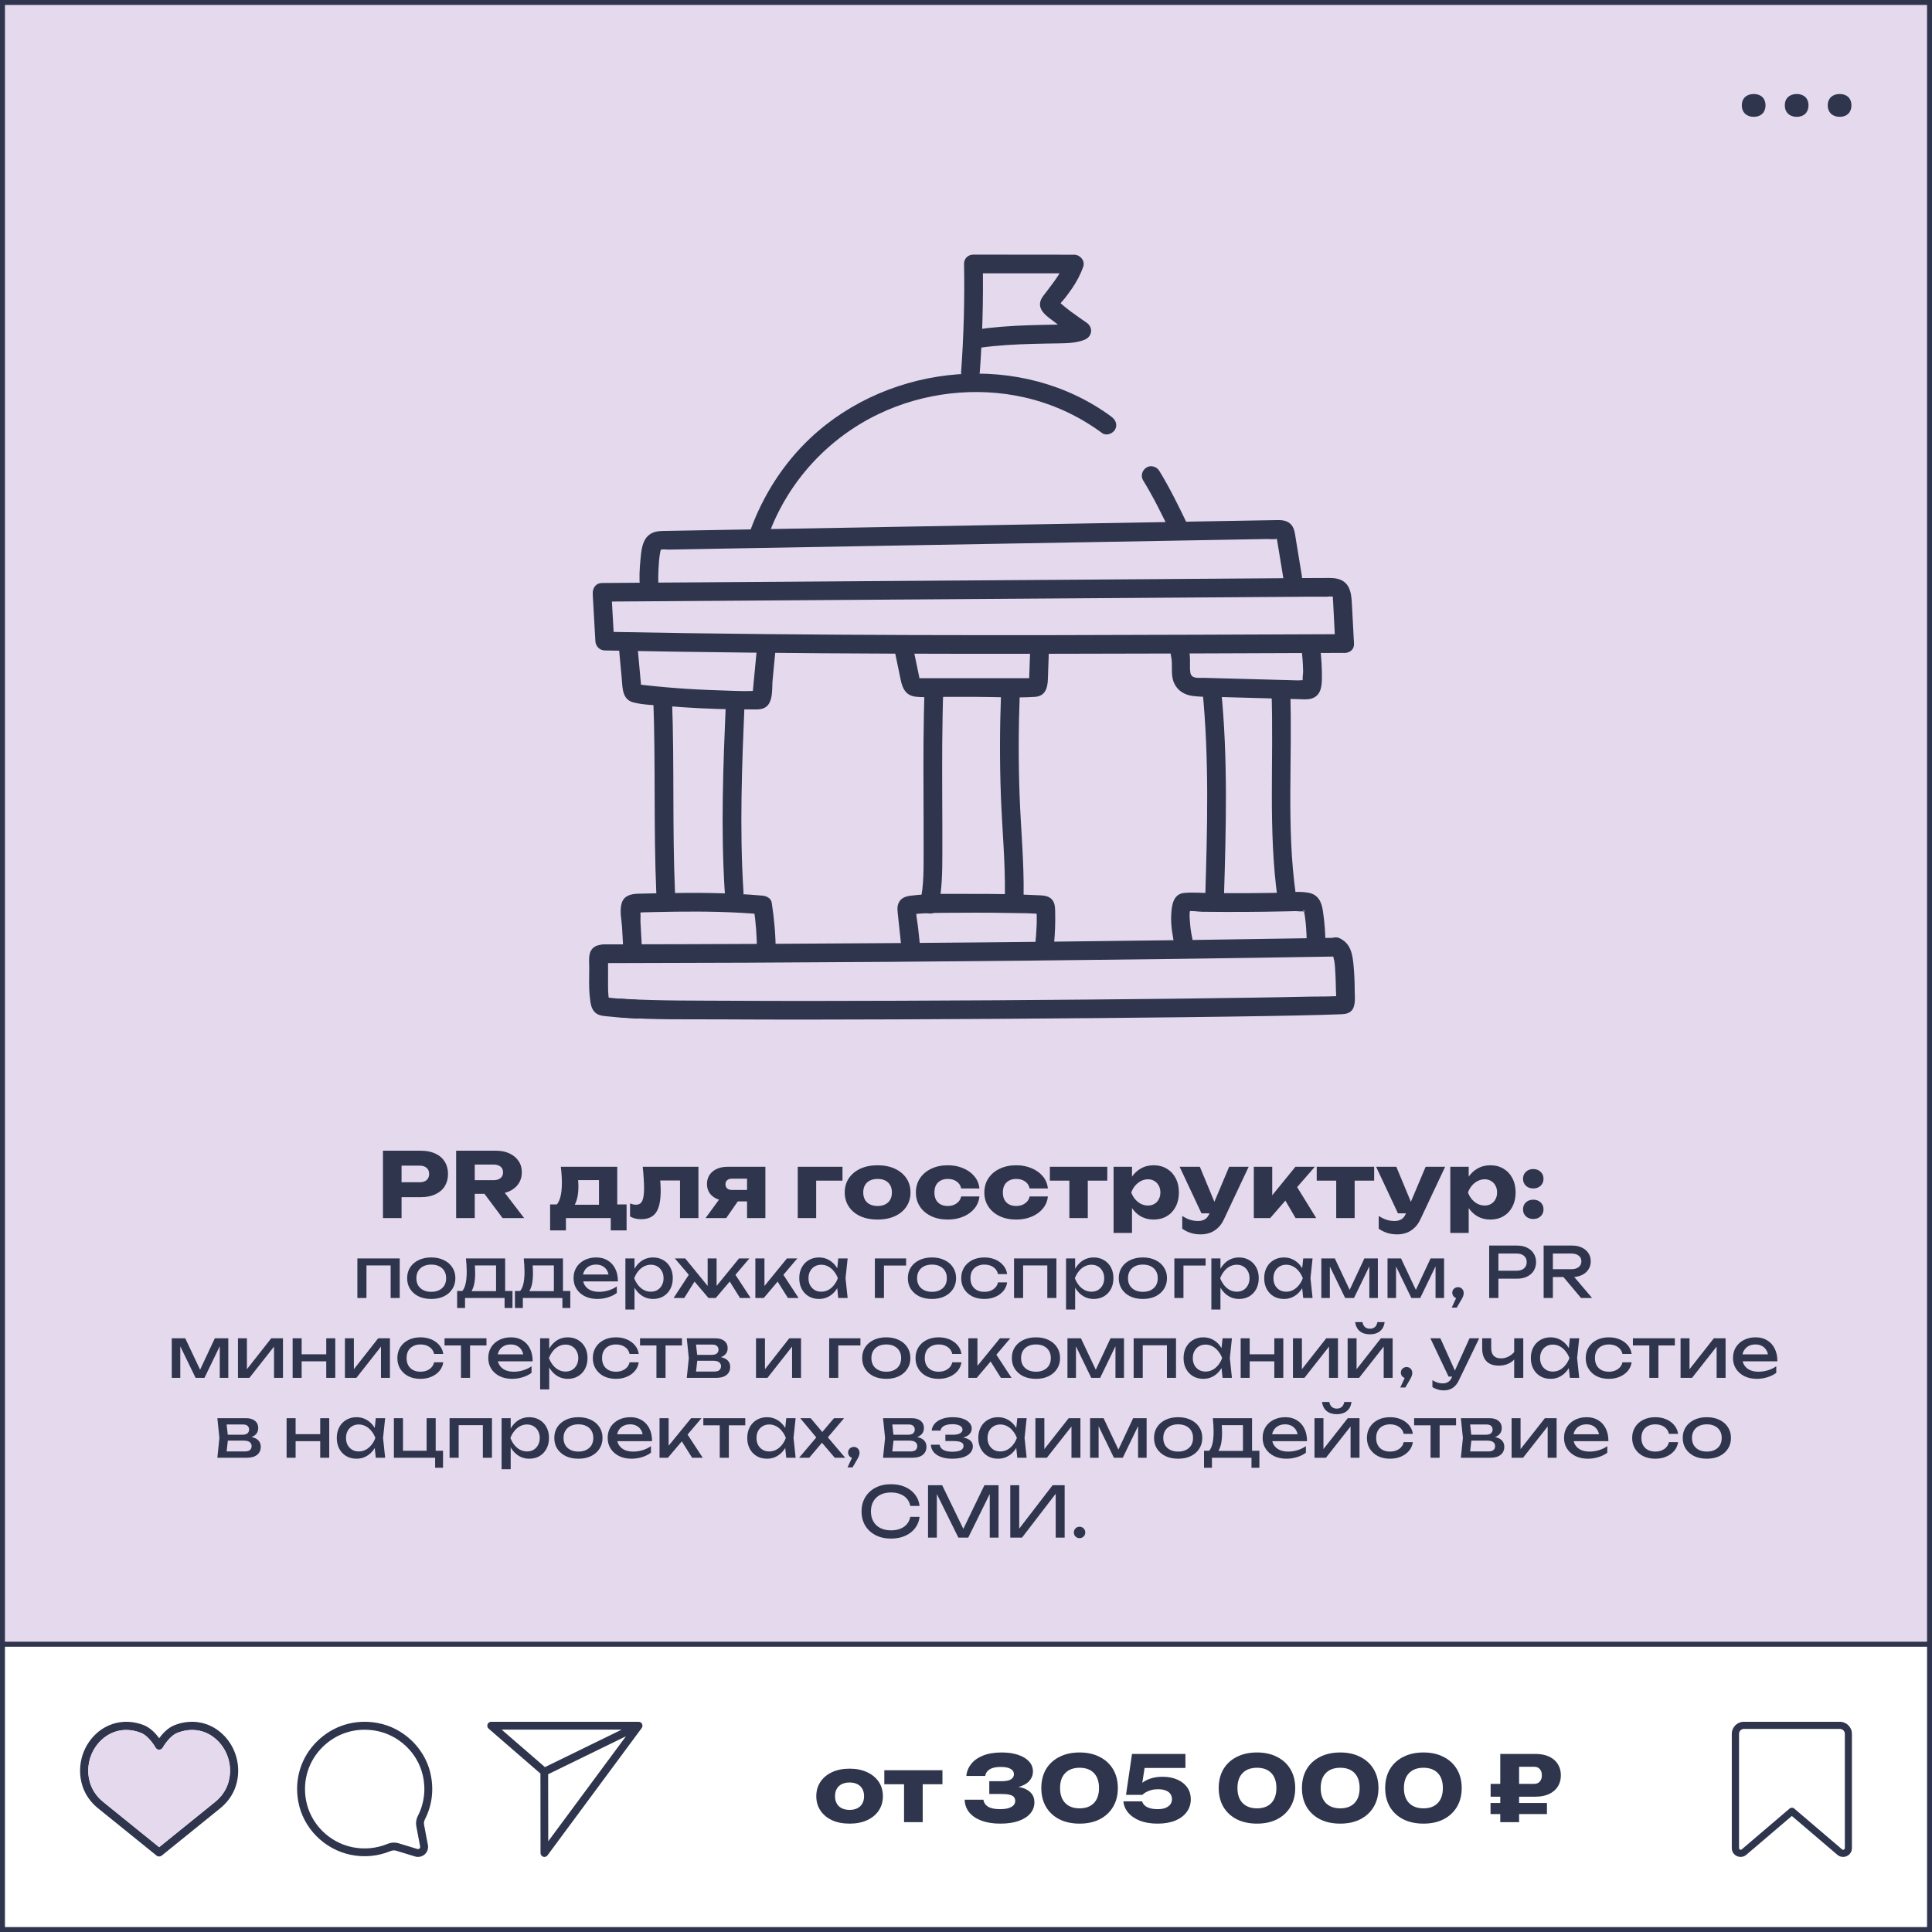
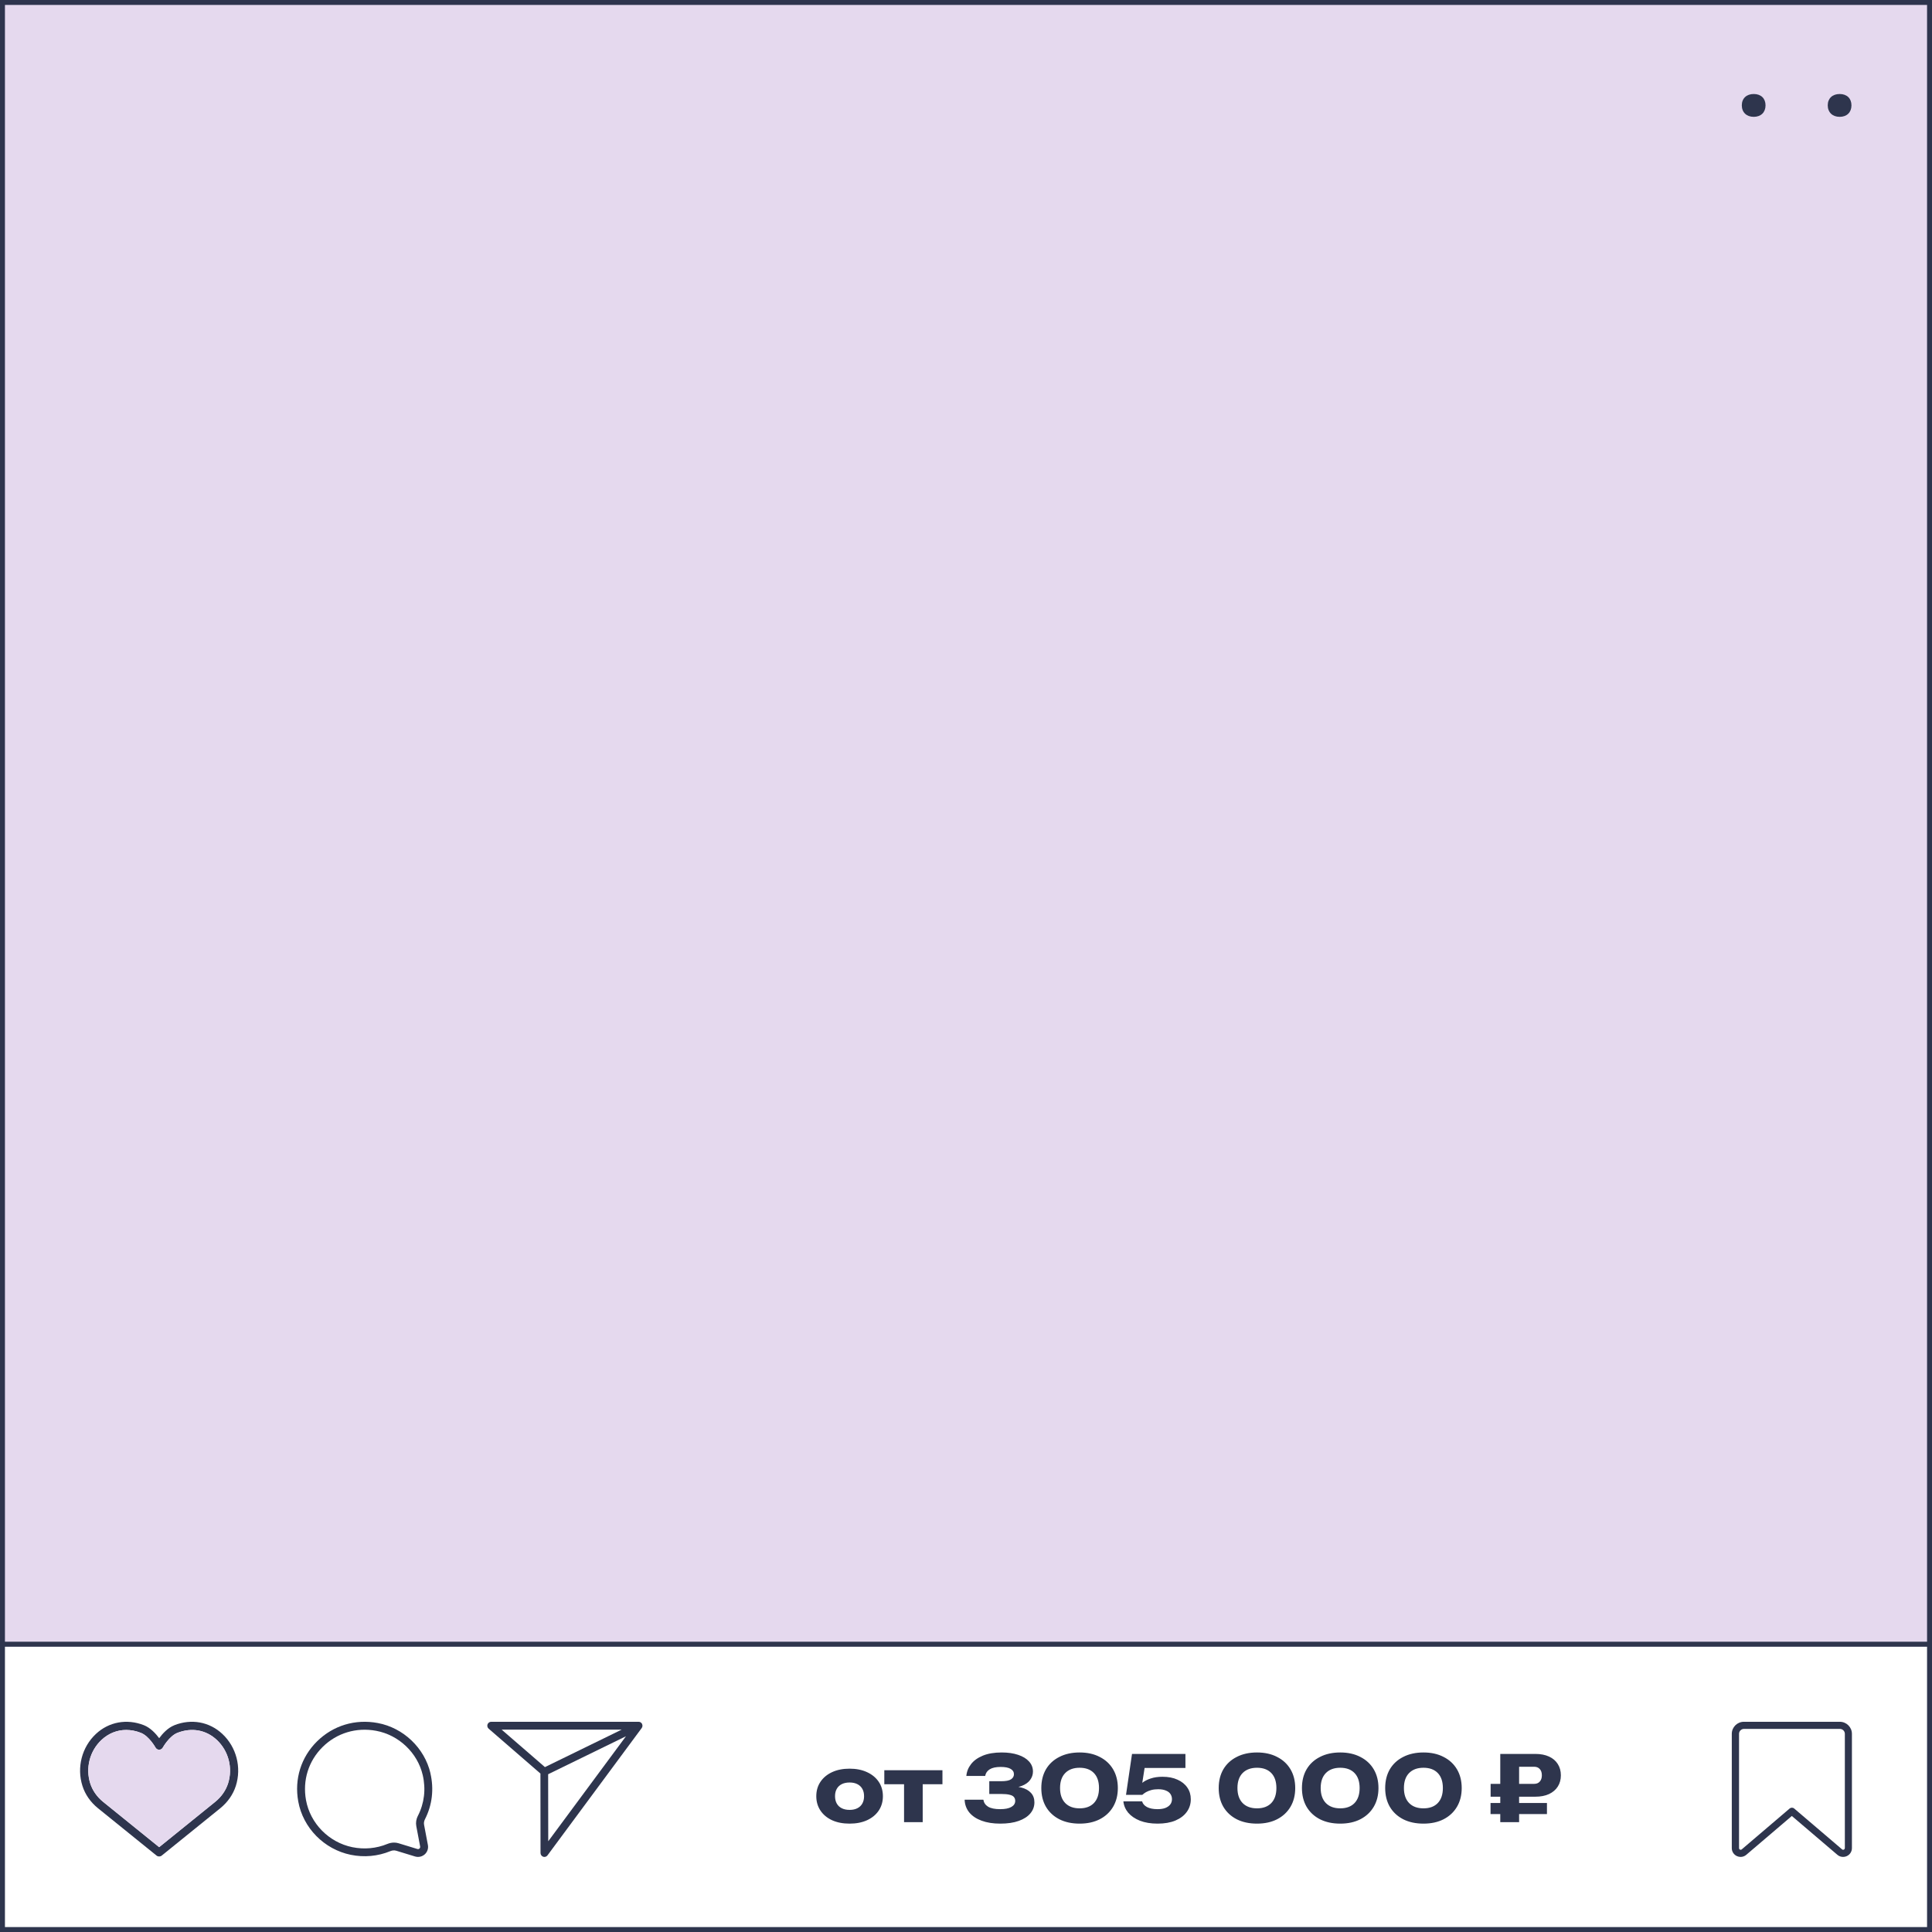
<svg xmlns="http://www.w3.org/2000/svg" width="387" height="387" viewBox="0 0 387 387" fill="none">
  <path d="M387 0H0V387H387V0Z" fill="#E5D9EE" />
  <path d="M387 329.852H0V387H387V329.852Z" fill="white" />
  <path d="M387 387H0V0H387V387ZM0.99 386.013H386.01V0.987H0.99V386.013Z" fill="#2E354D" />
  <path d="M368.532 344.891H349.322C347.984 344.891 346.896 345.973 346.896 347.304V370.2C346.896 370.896 347.294 371.506 347.924 371.798C348.166 371.91 348.416 371.961 348.666 371.961C349.081 371.961 349.478 371.815 349.806 371.532L358.923 363.759L368.04 371.532C368.567 371.987 369.292 372.081 369.931 371.798C370.561 371.506 370.959 370.896 370.959 370.2V347.304C370.959 345.973 369.871 344.891 368.532 344.891ZM369.534 370.2C369.534 370.389 369.396 370.475 369.344 370.501C369.284 370.527 369.137 370.578 368.99 370.45L359.407 362.274C359.139 362.042 358.742 362.042 358.474 362.274L348.891 370.45C348.744 370.57 348.597 370.527 348.537 370.501C348.476 370.475 348.347 370.389 348.347 370.2V347.304C348.347 346.755 348.796 346.317 349.34 346.317H368.55C369.102 346.317 369.543 346.763 369.543 347.304V370.2H369.534Z" fill="#2E354D" />
  <path d="M86.22 355.185C85.038 350.123 80.787 346.085 75.659 345.138C71.151 344.294 66.728 345.64 63.516 348.806C60.304 351.971 58.931 356.36 59.742 360.843C60.695 366.141 64.917 370.435 70.245 371.535C72.933 372.084 75.678 371.838 78.185 370.805C78.471 370.691 78.9 370.577 79.367 370.719L83.151 371.876C83.351 371.933 83.552 371.961 83.742 371.961C84.228 371.961 84.705 371.781 85.077 371.449C85.601 370.975 85.839 370.283 85.715 369.591L84.943 365.506C84.857 365.07 85 364.672 85.124 364.416C86.583 361.563 86.954 358.369 86.211 355.185H86.22ZM83.713 363.705C83.37 364.388 83.256 365.108 83.389 365.8L84.162 369.885C84.2 370.094 84.076 370.236 84.028 370.283C83.971 370.331 83.828 370.435 83.618 370.378L79.834 369.222C79.539 369.127 79.224 369.089 78.919 369.089C78.481 369.089 78.033 369.184 77.585 369.364C75.373 370.274 72.943 370.492 70.569 370.009C65.87 369.042 62.143 365.25 61.295 360.578C60.58 356.606 61.8 352.73 64.631 349.934C67.462 347.137 71.38 345.953 75.364 346.701C79.891 347.545 83.637 351.099 84.676 355.564C85.334 358.379 85 361.203 83.713 363.724V363.705Z" fill="#2E354D" />
  <path d="M128.619 345.327C128.488 345.062 128.217 344.891 127.926 344.891H98.391C98.063 344.891 97.773 345.1 97.66 345.403C97.548 345.716 97.632 346.057 97.885 346.275L108.255 355.26L108.273 371.174C108.273 371.516 108.489 371.809 108.807 371.923C108.892 371.952 108.967 371.961 109.051 371.961C109.294 371.961 109.519 371.847 109.669 371.648L128.535 346.152C128.713 345.915 128.741 345.593 128.61 345.327H128.619ZM100.498 346.465H124.526L109.154 353.971L100.489 346.465H100.498ZM109.81 355.393L125.388 347.791L109.819 368.824L109.8 355.403L109.81 355.393Z" fill="#2E354D" />
  <path d="M34.946 345.575C33.615 346.091 32.542 347.283 31.887 348.177C31.222 347.283 30.149 346.101 28.828 345.575C25.412 344.234 21.806 344.899 19.204 347.333C16.394 349.964 15.341 354.046 16.513 357.731C17.059 359.459 18.142 361.008 19.631 362.21L31.361 371.695C31.51 371.814 31.698 371.873 31.877 371.873C32.056 371.873 32.245 371.814 32.394 371.695L44.123 362.21C45.612 360.998 46.695 359.449 47.241 357.731C48.413 354.046 47.36 349.964 44.55 347.333C41.948 344.889 38.352 344.234 34.926 345.575H34.946ZM45.682 357.234C45.225 358.654 44.331 359.936 43.09 360.939L31.877 370.006L20.664 360.939C19.423 359.936 18.529 358.654 18.072 357.234C17.089 354.155 17.973 350.739 20.317 348.534C21.727 347.213 23.445 346.528 25.273 346.528C26.236 346.528 27.229 346.717 28.212 347.104C29.861 347.75 31.142 350.044 31.152 350.064C31.301 350.322 31.579 350.491 31.877 350.491C32.175 350.491 32.453 350.332 32.602 350.064C32.612 350.044 33.893 347.75 35.542 347.104C38.402 345.992 41.272 346.508 43.437 348.534C45.781 350.739 46.665 354.146 45.682 357.234Z" fill="#2E354D" />
  <path d="M35.551 347.104C33.903 347.75 32.621 350.044 32.611 350.064C32.463 350.322 32.184 350.491 31.887 350.491C31.589 350.491 31.311 350.332 31.162 350.064C31.152 350.044 29.87 347.75 28.222 347.104C27.238 346.717 26.245 346.528 25.282 346.528C23.465 346.528 21.746 347.213 20.326 348.534C17.982 350.739 17.098 354.146 18.082 357.234C18.538 358.655 19.432 359.936 20.674 360.939L31.887 370.006L43.099 360.939C44.341 359.936 45.234 358.655 45.691 357.234C46.675 354.156 45.791 350.739 43.447 348.534C41.282 346.508 38.412 345.992 35.551 347.104Z" fill="#E5D9EE" />
  <path d="M353.655 21.102C353.655 22.491 352.742 23.404 351.293 23.404C349.845 23.404 348.902 22.491 348.902 21.102C348.902 19.713 349.845 18.83 351.293 18.83C352.742 18.83 353.655 19.713 353.655 21.102Z" fill="#2E354D" />
-   <path d="M362.266 21.102C362.266 22.491 361.353 23.404 359.905 23.404C358.456 23.404 357.514 22.491 357.514 21.102C357.514 19.713 358.456 18.831 359.905 18.831C361.353 18.831 362.266 19.713 362.266 21.102Z" fill="#2E354D" />
  <path d="M370.867 21.102C370.867 22.491 369.955 23.404 368.506 23.404C367.058 23.404 366.115 22.491 366.115 21.102C366.115 19.713 367.058 18.831 368.506 18.831C369.955 18.831 370.867 19.713 370.867 21.102Z" fill="#2E354D" />
-   <path d="M84.289 230.5C85.417 230.5 86.389 230.692 87.205 231.076C88.033 231.46 88.663 232.006 89.095 232.714C89.527 233.41 89.743 234.226 89.743 235.162C89.743 236.086 89.527 236.902 89.095 237.61C88.663 238.306 88.033 238.846 87.205 239.23C86.389 239.614 85.417 239.806 84.289 239.806H78.439V236.818H84.055C84.655 236.818 85.123 236.674 85.459 236.386C85.795 236.086 85.963 235.678 85.963 235.162C85.963 234.634 85.795 234.226 85.459 233.938C85.123 233.638 84.655 233.488 84.055 233.488H78.763L80.437 231.76V244H76.711V230.5H84.289ZM93.945 236.404H98.859C99.459 236.404 99.927 236.266 100.263 235.99C100.599 235.714 100.767 235.33 100.767 234.838C100.767 234.334 100.599 233.95 100.263 233.686C99.927 233.41 99.459 233.272 98.859 233.272H93.423L95.097 231.49V244H91.371V230.5H99.381C100.413 230.5 101.313 230.686 102.081 231.058C102.849 231.418 103.449 231.922 103.881 232.57C104.313 233.206 104.529 233.962 104.529 234.838C104.529 235.69 104.313 236.44 103.881 237.088C103.449 237.736 102.849 238.24 102.081 238.6C101.313 238.96 100.413 239.14 99.381 239.14H93.945V236.404ZM95.961 237.682H100.155L104.997 244H100.677L95.961 237.682ZM125.511 241.264V246.466H122.343V244H113.361V246.466H110.193V241.264H113.289L113.973 241.318H121.425L122.055 241.264H125.511ZM112.335 233.722H123.639V243.298H119.985V234.712L121.659 236.386H114.135L115.503 235.054C115.671 235.546 115.773 236.014 115.809 236.458C115.845 236.89 115.863 237.286 115.863 237.646C115.863 239.302 115.581 240.592 115.017 241.516C114.453 242.428 113.661 242.884 112.641 242.884L111.147 241.624C112.083 240.976 112.551 239.404 112.551 236.908C112.551 236.428 112.533 235.918 112.497 235.378C112.461 234.838 112.407 234.286 112.335 233.722ZM128.743 233.722H139.903V244H136.213V234.766L137.905 236.458H130.579L132.127 235.036C132.199 235.744 132.253 236.386 132.289 236.962C132.325 237.538 132.343 238.054 132.343 238.51C132.343 240.526 132.031 241.984 131.407 242.884C130.795 243.772 129.799 244.216 128.419 244.216C128.011 244.216 127.627 244.174 127.267 244.09C126.907 244.006 126.553 243.868 126.205 243.676V241.066C126.421 241.15 126.631 241.216 126.835 241.264C127.051 241.3 127.243 241.318 127.411 241.318C127.999 241.318 128.413 241.06 128.653 240.544C128.893 240.028 129.013 239.182 129.013 238.006C129.013 237.442 128.989 236.806 128.941 236.098C128.905 235.378 128.839 234.586 128.743 233.722ZM150.65 238.366V240.652H145.736L145.7 240.544C144.896 240.544 144.182 240.406 143.558 240.13C142.946 239.854 142.466 239.464 142.118 238.96C141.782 238.444 141.614 237.85 141.614 237.178C141.614 236.482 141.782 235.876 142.118 235.36C142.466 234.844 142.946 234.442 143.558 234.154C144.182 233.866 144.896 233.722 145.7 233.722H153.314V244H149.642V234.622L150.65 236.098H146.636C146.228 236.098 145.904 236.2 145.664 236.404C145.436 236.596 145.322 236.866 145.322 237.214C145.322 237.574 145.436 237.856 145.664 238.06C145.904 238.264 146.228 238.366 146.636 238.366H150.65ZM148.796 239.194L145.466 244H141.326L144.836 239.194H148.796ZM168.761 233.722V236.494H161.795L163.487 234.802V244H159.797V233.722H168.761ZM175.796 244.288C174.476 244.288 173.324 244.066 172.34 243.622C171.356 243.166 170.588 242.53 170.036 241.714C169.484 240.886 169.208 239.938 169.208 238.87C169.208 237.778 169.484 236.824 170.036 236.008C170.588 235.192 171.356 234.556 172.34 234.1C173.324 233.644 174.476 233.416 175.796 233.416C177.104 233.416 178.25 233.644 179.234 234.1C180.23 234.556 181.004 235.192 181.556 236.008C182.108 236.824 182.384 237.778 182.384 238.87C182.384 239.938 182.108 240.886 181.556 241.714C181.004 242.53 180.23 243.166 179.234 243.622C178.25 244.066 177.104 244.288 175.796 244.288ZM175.796 241.57C176.396 241.57 176.906 241.462 177.326 241.246C177.758 241.03 178.088 240.718 178.316 240.31C178.544 239.902 178.658 239.422 178.658 238.87C178.658 238.294 178.544 237.808 178.316 237.412C178.088 237.004 177.758 236.692 177.326 236.476C176.906 236.26 176.396 236.152 175.796 236.152C175.196 236.152 174.68 236.26 174.248 236.476C173.816 236.692 173.486 237.004 173.258 237.412C173.03 237.808 172.916 238.288 172.916 238.852C172.916 239.416 173.03 239.902 173.258 240.31C173.486 240.718 173.816 241.03 174.248 241.246C174.68 241.462 175.196 241.57 175.796 241.57ZM196.19 239.662C196.094 240.586 195.758 241.396 195.182 242.092C194.606 242.788 193.856 243.328 192.932 243.712C192.02 244.096 190.994 244.288 189.854 244.288C188.594 244.288 187.484 244.06 186.524 243.604C185.564 243.148 184.814 242.512 184.274 241.696C183.734 240.88 183.464 239.938 183.464 238.87C183.464 237.79 183.734 236.842 184.274 236.026C184.814 235.21 185.564 234.574 186.524 234.118C187.484 233.65 188.594 233.416 189.854 233.416C190.994 233.416 192.02 233.614 192.932 234.01C193.856 234.394 194.606 234.934 195.182 235.63C195.758 236.314 196.094 237.124 196.19 238.06H192.536C192.404 237.448 192.098 236.98 191.618 236.656C191.138 236.32 190.55 236.152 189.854 236.152C189.314 236.152 188.84 236.26 188.432 236.476C188.036 236.68 187.724 236.986 187.496 237.394C187.28 237.79 187.172 238.282 187.172 238.87C187.172 239.446 187.28 239.938 187.496 240.346C187.724 240.742 188.036 241.048 188.432 241.264C188.84 241.468 189.314 241.57 189.854 241.57C190.55 241.57 191.138 241.396 191.618 241.048C192.11 240.7 192.416 240.238 192.536 239.662H196.19ZM209.901 239.662C209.805 240.586 209.469 241.396 208.893 242.092C208.317 242.788 207.567 243.328 206.643 243.712C205.731 244.096 204.705 244.288 203.565 244.288C202.305 244.288 201.195 244.06 200.235 243.604C199.275 243.148 198.525 242.512 197.985 241.696C197.445 240.88 197.175 239.938 197.175 238.87C197.175 237.79 197.445 236.842 197.985 236.026C198.525 235.21 199.275 234.574 200.235 234.118C201.195 233.65 202.305 233.416 203.565 233.416C204.705 233.416 205.731 233.614 206.643 234.01C207.567 234.394 208.317 234.934 208.893 235.63C209.469 236.314 209.805 237.124 209.901 238.06H206.247C206.115 237.448 205.809 236.98 205.329 236.656C204.849 236.32 204.261 236.152 203.565 236.152C203.025 236.152 202.551 236.26 202.143 236.476C201.747 236.68 201.435 236.986 201.207 237.394C200.991 237.79 200.883 238.282 200.883 238.87C200.883 239.446 200.991 239.938 201.207 240.346C201.435 240.742 201.747 241.048 202.143 241.264C202.551 241.468 203.025 241.57 203.565 241.57C204.261 241.57 204.849 241.396 205.329 241.048C205.821 240.7 206.127 240.238 206.247 239.662H209.901ZM214.205 234.982H217.895V244H214.205V234.982ZM210.299 233.722H221.801V236.494H210.299V233.722ZM223.061 233.722H226.751V236.674L226.589 237.106V239.986L226.751 240.832V246.97H223.061V233.722ZM225.581 238.87C225.737 237.754 226.061 236.794 226.553 235.99C227.057 235.174 227.693 234.544 228.461 234.1C229.229 233.644 230.099 233.416 231.071 233.416C232.079 233.416 232.961 233.644 233.717 234.1C234.485 234.556 235.079 235.192 235.499 236.008C235.931 236.824 236.147 237.778 236.147 238.87C236.147 239.938 235.931 240.886 235.499 241.714C235.079 242.53 234.485 243.166 233.717 243.622C232.961 244.066 232.079 244.288 231.071 244.288C230.099 244.288 229.229 244.066 228.461 243.622C227.693 243.166 227.063 242.53 226.571 241.714C226.079 240.898 225.749 239.95 225.581 238.87ZM232.439 238.87C232.439 238.354 232.331 237.898 232.115 237.502C231.911 237.106 231.617 236.794 231.233 236.566C230.861 236.338 230.435 236.224 229.955 236.224C229.463 236.224 228.995 236.338 228.551 236.566C228.107 236.794 227.717 237.106 227.381 237.502C227.045 237.898 226.787 238.354 226.607 238.87C226.787 239.374 227.045 239.824 227.381 240.22C227.717 240.616 228.107 240.928 228.551 241.156C228.995 241.372 229.463 241.48 229.955 241.48C230.435 241.48 230.861 241.372 231.233 241.156C231.617 240.928 231.911 240.616 232.115 240.22C232.331 239.824 232.439 239.374 232.439 238.87ZM240.542 247.258C239.786 247.258 239.114 247.162 238.526 246.97C237.938 246.79 237.368 246.508 236.816 246.124V243.568C237.38 243.928 237.908 244.186 238.4 244.342C238.892 244.498 239.432 244.576 240.02 244.576C240.512 244.576 240.95 244.468 241.334 244.252C241.718 244.036 242.03 243.64 242.27 243.064L246.212 233.722H250.118L245.186 244.198C244.838 244.954 244.412 245.554 243.908 245.998C243.416 246.454 242.882 246.778 242.306 246.97C241.73 247.162 241.142 247.258 240.542 247.258ZM240.668 243.046L236.294 233.722H240.344L244.214 243.046H240.668ZM251.151 244V233.722H254.841V241.138L253.761 240.76L259.485 233.722H263.373L254.427 244H251.151ZM259.521 244L256.587 238.978L259.359 237.034L263.661 244H259.521ZM267.66 234.982H271.35V244H267.66V234.982ZM263.754 233.722H275.256V236.494H263.754V233.722ZM279.9 247.258C279.144 247.258 278.472 247.162 277.884 246.97C277.296 246.79 276.726 246.508 276.174 246.124V243.568C276.738 243.928 277.266 244.186 277.758 244.342C278.25 244.498 278.79 244.576 279.378 244.576C279.87 244.576 280.308 244.468 280.692 244.252C281.076 244.036 281.388 243.64 281.628 243.064L285.57 233.722H289.476L284.544 244.198C284.196 244.954 283.77 245.554 283.266 245.998C282.774 246.454 282.24 246.778 281.664 246.97C281.088 247.162 280.5 247.258 279.9 247.258ZM280.026 243.046L275.652 233.722H279.702L283.572 243.046H280.026ZM290.508 233.722H294.198V236.674L294.036 237.106V239.986L294.198 240.832V246.97H290.508V233.722ZM293.028 238.87C293.184 237.754 293.508 236.794 294 235.99C294.504 235.174 295.14 234.544 295.908 234.1C296.676 233.644 297.546 233.416 298.518 233.416C299.526 233.416 300.408 233.644 301.164 234.1C301.932 234.556 302.526 235.192 302.946 236.008C303.378 236.824 303.594 237.778 303.594 238.87C303.594 239.938 303.378 240.886 302.946 241.714C302.526 242.53 301.932 243.166 301.164 243.622C300.408 244.066 299.526 244.288 298.518 244.288C297.546 244.288 296.676 244.066 295.908 243.622C295.14 243.166 294.51 242.53 294.018 241.714C293.526 240.898 293.196 239.95 293.028 238.87ZM299.886 238.87C299.886 238.354 299.778 237.898 299.562 237.502C299.358 237.106 299.064 236.794 298.68 236.566C298.308 236.338 297.882 236.224 297.402 236.224C296.91 236.224 296.442 236.338 295.998 236.566C295.554 236.794 295.164 237.106 294.828 237.502C294.492 237.898 294.234 238.354 294.054 238.87C294.234 239.374 294.492 239.824 294.828 240.22C295.164 240.616 295.554 240.928 295.998 241.156C296.442 241.372 296.91 241.48 297.402 241.48C297.882 241.48 298.308 241.372 298.68 241.156C299.064 240.928 299.358 240.616 299.562 240.22C299.778 239.824 299.886 239.374 299.886 238.87ZM307.13 244.18C306.53 244.18 306.038 244 305.654 243.64C305.27 243.28 305.078 242.818 305.078 242.254C305.078 241.678 305.27 241.21 305.654 240.85C306.038 240.49 306.53 240.31 307.13 240.31C307.73 240.31 308.222 240.49 308.606 240.85C308.99 241.21 309.182 241.678 309.182 242.254C309.182 242.818 308.99 243.28 308.606 243.64C308.222 244 307.73 244.18 307.13 244.18ZM307.13 238.06C306.53 238.06 306.038 237.88 305.654 237.52C305.27 237.148 305.078 236.68 305.078 236.116C305.078 235.552 305.27 235.09 305.654 234.73C306.038 234.358 306.53 234.172 307.13 234.172C307.73 234.172 308.222 234.358 308.606 234.73C308.99 235.09 309.182 235.552 309.182 236.116C309.182 236.68 308.99 237.148 308.606 237.52C308.222 237.88 307.73 238.06 307.13 238.06ZM80.07 252.076V260H78.25V252.65L79.09 253.476H72.566L73.406 252.65V260H71.586V252.076H80.07ZM86.386 260.196C85.425 260.196 84.58 260.023 83.852 259.678C83.133 259.323 82.569 258.833 82.158 258.208C81.757 257.583 81.556 256.859 81.556 256.038C81.556 255.207 81.757 254.484 82.158 253.868C82.569 253.243 83.133 252.757 83.852 252.412C84.58 252.057 85.425 251.88 86.386 251.88C87.347 251.88 88.187 252.057 88.906 252.412C89.634 252.757 90.199 253.243 90.6 253.868C91.011 254.484 91.216 255.207 91.216 256.038C91.216 256.859 91.011 257.583 90.6 258.208C90.199 258.833 89.634 259.323 88.906 259.678C88.187 260.023 87.347 260.196 86.386 260.196ZM86.386 258.768C87.002 258.768 87.529 258.656 87.968 258.432C88.416 258.208 88.761 257.895 89.004 257.494C89.247 257.083 89.368 256.598 89.368 256.038C89.368 255.478 89.247 254.997 89.004 254.596C88.761 254.185 88.416 253.868 87.968 253.644C87.529 253.42 87.002 253.308 86.386 253.308C85.779 253.308 85.252 253.42 84.804 253.644C84.356 253.868 84.011 254.185 83.768 254.596C83.525 254.997 83.404 255.478 83.404 256.038C83.404 256.598 83.525 257.083 83.768 257.494C84.011 257.895 84.356 258.208 84.804 258.432C85.252 258.656 85.779 258.768 86.386 258.768ZM102.657 258.6V262.002H101.075V260H93.151V262.002H91.569V258.6H93.613L94.117 258.628H99.899L100.347 258.6H102.657ZM93.333 252.076H101.187V259.468H99.367V252.636L100.207 253.476H94.285L95.069 252.86C95.115 253.271 95.143 253.667 95.153 254.05C95.171 254.423 95.181 254.773 95.181 255.1C95.181 256.463 94.994 257.531 94.621 258.306C94.257 259.081 93.743 259.468 93.081 259.468L92.339 258.838C93.104 258.278 93.487 256.915 93.487 254.75C93.487 254.33 93.473 253.896 93.445 253.448C93.417 252.991 93.379 252.533 93.333 252.076ZM114.237 258.6V262.002H112.655V260H104.731V262.002H103.149V258.6H105.193L105.697 258.628H111.479L111.927 258.6H114.237ZM104.913 252.076H112.767V259.468H110.947V252.636L111.787 253.476H105.865L106.649 252.86C106.695 253.271 106.723 253.667 106.733 254.05C106.751 254.423 106.761 254.773 106.761 255.1C106.761 256.463 106.574 257.531 106.201 258.306C105.837 259.081 105.323 259.468 104.661 259.468L103.919 258.838C104.684 258.278 105.067 256.915 105.067 254.75C105.067 254.33 105.053 253.896 105.025 253.448C104.997 252.991 104.959 252.533 104.913 252.076ZM119.662 260.196C118.738 260.196 117.917 260.023 117.198 259.678C116.479 259.323 115.915 258.833 115.504 258.208C115.093 257.583 114.888 256.855 114.888 256.024C114.888 255.203 115.079 254.484 115.462 253.868C115.854 253.243 116.391 252.757 117.072 252.412C117.763 252.057 118.551 251.88 119.438 251.88C120.325 251.88 121.09 252.081 121.734 252.482C122.387 252.874 122.891 253.429 123.246 254.148C123.601 254.867 123.778 255.711 123.778 256.682H116.316V255.296H122.868L121.958 255.814C121.93 255.291 121.804 254.843 121.58 254.47C121.365 254.097 121.071 253.812 120.698 253.616C120.334 253.411 119.9 253.308 119.396 253.308C118.864 253.308 118.397 253.415 117.996 253.63C117.604 253.845 117.296 254.148 117.072 254.54C116.848 254.923 116.736 255.38 116.736 255.912C116.736 256.5 116.867 257.009 117.128 257.438C117.399 257.867 117.777 258.199 118.262 258.432C118.757 258.656 119.34 258.768 120.012 258.768C120.619 258.768 121.239 258.675 121.874 258.488C122.509 258.292 123.069 258.021 123.554 257.676V258.992C123.069 259.365 122.476 259.659 121.776 259.874C121.085 260.089 120.381 260.196 119.662 260.196ZM125.276 252.076H127.096V254.834L127.012 255.114V256.71L127.096 257.2V262.31H125.276V252.076ZM126.396 256.038C126.573 255.198 126.867 254.47 127.278 253.854C127.688 253.229 128.192 252.743 128.79 252.398C129.396 252.053 130.068 251.88 130.806 251.88C131.58 251.88 132.266 252.057 132.864 252.412C133.461 252.757 133.928 253.243 134.264 253.868C134.6 254.484 134.768 255.207 134.768 256.038C134.768 256.859 134.6 257.583 134.264 258.208C133.928 258.833 133.461 259.323 132.864 259.678C132.266 260.023 131.58 260.196 130.806 260.196C130.068 260.196 129.401 260.023 128.804 259.678C128.206 259.333 127.698 258.847 127.278 258.222C126.867 257.597 126.573 256.869 126.396 256.038ZM132.92 256.038C132.92 255.506 132.808 255.039 132.584 254.638C132.369 254.227 132.07 253.91 131.688 253.686C131.305 253.453 130.866 253.336 130.372 253.336C129.877 253.336 129.41 253.453 128.972 253.686C128.542 253.91 128.164 254.227 127.838 254.638C127.511 255.039 127.245 255.506 127.04 256.038C127.245 256.57 127.511 257.041 127.838 257.452C128.164 257.853 128.542 258.171 128.972 258.404C129.41 258.628 129.877 258.74 130.372 258.74C130.866 258.74 131.305 258.628 131.688 258.404C132.07 258.171 132.369 257.853 132.584 257.452C132.808 257.041 132.92 256.57 132.92 256.038ZM134.932 260L138.25 254.932L139.524 256.08L137.06 260H134.932ZM148.232 260L145.782 256.08L147.042 254.932L150.36 260H148.232ZM143.542 258.432L143.01 258.236L148.036 252.076H150.108L143.374 260H141.918L135.184 252.076H137.256L142.282 258.236L141.75 258.432V252.076H143.542V258.432ZM151.307 260V252.076H153.127V258.46L152.581 258.264L157.635 252.076H159.707L152.987 260H151.307ZM157.831 260L155.367 256.08L156.641 254.932L159.959 260H157.831ZM167.914 260L167.606 257.06L167.97 256.038L167.606 255.03L167.914 252.076H169.79L169.37 256.038L169.79 260H167.914ZM168.474 256.038C168.296 256.869 168.002 257.597 167.592 258.222C167.181 258.847 166.672 259.333 166.066 259.678C165.468 260.023 164.801 260.196 164.064 260.196C163.289 260.196 162.603 260.023 162.006 259.678C161.408 259.323 160.942 258.833 160.606 258.208C160.27 257.583 160.102 256.859 160.102 256.038C160.102 255.207 160.27 254.484 160.606 253.868C160.942 253.243 161.408 252.757 162.006 252.412C162.603 252.057 163.289 251.88 164.064 251.88C164.801 251.88 165.468 252.053 166.066 252.398C166.672 252.743 167.181 253.229 167.592 253.854C168.012 254.47 168.306 255.198 168.474 256.038ZM161.95 256.038C161.95 256.57 162.057 257.041 162.272 257.452C162.496 257.853 162.799 258.171 163.182 258.404C163.564 258.628 164.003 258.74 164.498 258.74C165.002 258.74 165.468 258.628 165.898 258.404C166.327 258.171 166.705 257.853 167.032 257.452C167.368 257.041 167.634 256.57 167.83 256.038C167.634 255.506 167.368 255.039 167.032 254.638C166.705 254.227 166.327 253.91 165.898 253.686C165.468 253.453 165.002 253.336 164.498 253.336C164.003 253.336 163.564 253.453 163.182 253.686C162.799 253.91 162.496 254.227 162.272 254.638C162.057 255.039 161.95 255.506 161.95 256.038ZM181.504 252.076V253.504H176.226L177.066 252.664V260H175.246V252.076H181.504ZM186.683 260.196C185.722 260.196 184.877 260.023 184.149 259.678C183.43 259.323 182.866 258.833 182.455 258.208C182.054 257.583 181.853 256.859 181.853 256.038C181.853 255.207 182.054 254.484 182.455 253.868C182.866 253.243 183.43 252.757 184.149 252.412C184.877 252.057 185.722 251.88 186.683 251.88C187.644 251.88 188.484 252.057 189.203 252.412C189.931 252.757 190.496 253.243 190.897 253.868C191.308 254.484 191.513 255.207 191.513 256.038C191.513 256.859 191.308 257.583 190.897 258.208C190.496 258.833 189.931 259.323 189.203 259.678C188.484 260.023 187.644 260.196 186.683 260.196ZM186.683 258.768C187.299 258.768 187.826 258.656 188.265 258.432C188.713 258.208 189.058 257.895 189.301 257.494C189.544 257.083 189.665 256.598 189.665 256.038C189.665 255.478 189.544 254.997 189.301 254.596C189.058 254.185 188.713 253.868 188.265 253.644C187.826 253.42 187.299 253.308 186.683 253.308C186.076 253.308 185.549 253.42 185.101 253.644C184.653 253.868 184.308 254.185 184.065 254.596C183.822 254.997 183.701 255.478 183.701 256.038C183.701 256.598 183.822 257.083 184.065 257.494C184.308 257.895 184.653 258.208 185.101 258.432C185.549 258.656 186.076 258.768 186.683 258.768ZM201.742 256.878C201.649 257.531 201.392 258.11 200.972 258.614C200.552 259.109 200.016 259.496 199.362 259.776C198.709 260.056 197.981 260.196 197.178 260.196C196.264 260.196 195.456 260.023 194.756 259.678C194.066 259.323 193.524 258.833 193.132 258.208C192.74 257.583 192.544 256.859 192.544 256.038C192.544 255.217 192.74 254.493 193.132 253.868C193.524 253.243 194.066 252.757 194.756 252.412C195.456 252.057 196.264 251.88 197.178 251.88C197.981 251.88 198.709 252.02 199.362 252.3C200.016 252.58 200.552 252.972 200.972 253.476C201.392 253.971 201.649 254.549 201.742 255.212H199.908C199.778 254.615 199.465 254.148 198.97 253.812C198.476 253.476 197.878 253.308 197.178 253.308C196.618 253.308 196.128 253.42 195.708 253.644C195.288 253.859 194.962 254.171 194.728 254.582C194.504 254.983 194.392 255.469 194.392 256.038C194.392 256.598 194.504 257.083 194.728 257.494C194.962 257.905 195.288 258.222 195.708 258.446C196.128 258.661 196.618 258.768 197.178 258.768C197.888 258.768 198.49 258.595 198.984 258.25C199.479 257.905 199.787 257.447 199.908 256.878H201.742ZM211.607 252.076V260H209.787V252.65L210.627 253.476H204.103L204.943 252.65V260H203.123V252.076H211.607ZM213.541 252.076H215.361V254.834L215.277 255.114V256.71L215.361 257.2V262.31H213.541V252.076ZM214.661 256.038C214.839 255.198 215.133 254.47 215.543 253.854C215.954 253.229 216.458 252.743 217.055 252.398C217.662 252.053 218.334 251.88 219.071 251.88C219.846 251.88 220.532 252.057 221.129 252.412C221.727 252.757 222.193 253.243 222.529 253.868C222.865 254.484 223.033 255.207 223.033 256.038C223.033 256.859 222.865 257.583 222.529 258.208C222.193 258.833 221.727 259.323 221.129 259.678C220.532 260.023 219.846 260.196 219.071 260.196C218.334 260.196 217.667 260.023 217.069 259.678C216.472 259.333 215.963 258.847 215.543 258.222C215.133 257.597 214.839 256.869 214.661 256.038ZM221.185 256.038C221.185 255.506 221.073 255.039 220.849 254.638C220.635 254.227 220.336 253.91 219.953 253.686C219.571 253.453 219.132 253.336 218.637 253.336C218.143 253.336 217.676 253.453 217.237 253.686C216.808 253.91 216.43 254.227 216.103 254.638C215.777 255.039 215.511 255.506 215.305 256.038C215.511 256.57 215.777 257.041 216.103 257.452C216.43 257.853 216.808 258.171 217.237 258.404C217.676 258.628 218.143 258.74 218.637 258.74C219.132 258.74 219.571 258.628 219.953 258.404C220.336 258.171 220.635 257.853 220.849 257.452C221.073 257.041 221.185 256.57 221.185 256.038ZM228.929 260.196C227.968 260.196 227.123 260.023 226.395 259.678C225.676 259.323 225.112 258.833 224.701 258.208C224.3 257.583 224.099 256.859 224.099 256.038C224.099 255.207 224.3 254.484 224.701 253.868C225.112 253.243 225.676 252.757 226.395 252.412C227.123 252.057 227.968 251.88 228.929 251.88C229.89 251.88 230.73 252.057 231.449 252.412C232.177 252.757 232.742 253.243 233.143 253.868C233.554 254.484 233.759 255.207 233.759 256.038C233.759 256.859 233.554 257.583 233.143 258.208C232.742 258.833 232.177 259.323 231.449 259.678C230.73 260.023 229.89 260.196 228.929 260.196ZM228.929 258.768C229.545 258.768 230.072 258.656 230.511 258.432C230.959 258.208 231.304 257.895 231.547 257.494C231.79 257.083 231.911 256.598 231.911 256.038C231.911 255.478 231.79 254.997 231.547 254.596C231.304 254.185 230.959 253.868 230.511 253.644C230.072 253.42 229.545 253.308 228.929 253.308C228.322 253.308 227.795 253.42 227.347 253.644C226.899 253.868 226.554 254.185 226.311 254.596C226.068 254.997 225.947 255.478 225.947 256.038C225.947 256.598 226.068 257.083 226.311 257.494C226.554 257.895 226.899 258.208 227.347 258.432C227.795 258.656 228.322 258.768 228.929 258.768ZM241.496 252.076V253.504H236.218L237.058 252.664V260H235.238V252.076H241.496ZM242.649 252.076H244.469V254.834L244.385 255.114V256.71L244.469 257.2V262.31H242.649V252.076ZM243.769 256.038C243.946 255.198 244.24 254.47 244.651 253.854C245.061 253.229 245.565 252.743 246.163 252.398C246.769 252.053 247.441 251.88 248.179 251.88C248.953 251.88 249.639 252.057 250.237 252.412C250.834 252.757 251.301 253.243 251.637 253.868C251.973 254.484 252.141 255.207 252.141 256.038C252.141 256.859 251.973 257.583 251.637 258.208C251.301 258.833 250.834 259.323 250.237 259.678C249.639 260.023 248.953 260.196 248.179 260.196C247.441 260.196 246.774 260.023 246.177 259.678C245.579 259.333 245.071 258.847 244.651 258.222C244.24 257.597 243.946 256.869 243.769 256.038ZM250.293 256.038C250.293 255.506 250.181 255.039 249.957 254.638C249.742 254.227 249.443 253.91 249.061 253.686C248.678 253.453 248.239 253.336 247.745 253.336C247.25 253.336 246.783 253.453 246.345 253.686C245.915 253.91 245.537 254.227 245.211 254.638C244.884 255.039 244.618 255.506 244.413 256.038C244.618 256.57 244.884 257.041 245.211 257.452C245.537 257.853 245.915 258.171 246.345 258.404C246.783 258.628 247.25 258.74 247.745 258.74C248.239 258.74 248.678 258.628 249.061 258.404C249.443 258.171 249.742 257.853 249.957 257.452C250.181 257.041 250.293 256.57 250.293 256.038ZM261.046 260L260.738 257.06L261.102 256.038L260.738 255.03L261.046 252.076H262.922L262.502 256.038L262.922 260H261.046ZM261.606 256.038C261.429 256.869 261.135 257.597 260.724 258.222C260.314 258.847 259.805 259.333 259.198 259.678C258.601 260.023 257.934 260.196 257.196 260.196C256.422 260.196 255.736 260.023 255.138 259.678C254.541 259.323 254.074 258.833 253.738 258.208C253.402 257.583 253.234 256.859 253.234 256.038C253.234 255.207 253.402 254.484 253.738 253.868C254.074 253.243 254.541 252.757 255.138 252.412C255.736 252.057 256.422 251.88 257.196 251.88C257.934 251.88 258.601 252.053 259.198 252.398C259.805 252.743 260.314 253.229 260.724 253.854C261.144 254.47 261.438 255.198 261.606 256.038ZM255.082 256.038C255.082 256.57 255.19 257.041 255.404 257.452C255.628 257.853 255.932 258.171 256.314 258.404C256.697 258.628 257.136 258.74 257.63 258.74C258.134 258.74 258.601 258.628 259.03 258.404C259.46 258.171 259.838 257.853 260.164 257.452C260.5 257.041 260.766 256.57 260.962 256.038C260.766 255.506 260.5 255.039 260.164 254.638C259.838 254.227 259.46 253.91 259.03 253.686C258.601 253.453 258.134 253.336 257.63 253.336C257.136 253.336 256.697 253.453 256.314 253.686C255.932 253.91 255.628 254.227 255.404 254.638C255.19 255.039 255.082 255.506 255.082 256.038ZM264.674 260V252.076H267.376L270.708 259.132H269.994L273.298 252.076H276V260H274.292V252.678H274.768L271.226 260H269.448L265.906 252.706L266.382 252.692V260H264.674ZM277.936 260V252.076H280.638L283.97 259.132H283.256L286.56 252.076H289.262V260H287.554V252.678H288.03L284.488 260H282.71L279.168 252.706L279.644 252.692V260H277.936ZM290.791 261.932L291.953 259.426L292.051 260.084C291.837 260.084 291.641 260.033 291.463 259.93C291.295 259.827 291.16 259.692 291.057 259.524C290.955 259.347 290.903 259.155 290.903 258.95C290.903 258.735 290.955 258.544 291.057 258.376C291.16 258.208 291.295 258.077 291.463 257.984C291.641 257.881 291.837 257.83 292.051 257.83C292.275 257.83 292.471 257.881 292.639 257.984C292.817 258.087 292.952 258.227 293.045 258.404C293.148 258.581 293.199 258.782 293.199 259.006C293.199 259.221 293.153 259.449 293.059 259.692C292.966 259.925 292.803 260.233 292.569 260.616L291.799 261.932H290.791ZM303.856 249.5C304.64 249.5 305.317 249.64 305.886 249.92C306.465 250.2 306.908 250.592 307.216 251.096C307.533 251.591 307.692 252.165 307.692 252.818C307.692 253.471 307.533 254.05 307.216 254.554C306.908 255.049 306.465 255.436 305.886 255.716C305.317 255.996 304.64 256.136 303.856 256.136H299.138V254.54H303.786C304.421 254.54 304.915 254.386 305.27 254.078C305.634 253.77 305.816 253.35 305.816 252.818C305.816 252.286 305.634 251.866 305.27 251.558C304.915 251.25 304.421 251.096 303.786 251.096H299.32L300.146 250.172V260H298.298V249.5H303.856ZM310.496 254.232H314.766C315.382 254.232 315.868 254.092 316.222 253.812C316.586 253.532 316.768 253.149 316.768 252.664C316.768 252.169 316.586 251.787 316.222 251.516C315.868 251.236 315.382 251.096 314.766 251.096H310.23L311.056 250.06V260H309.208V249.5H314.934C315.672 249.5 316.316 249.635 316.866 249.906C317.426 250.167 317.86 250.536 318.168 251.012C318.486 251.479 318.644 252.029 318.644 252.664C318.644 253.28 318.486 253.826 318.168 254.302C317.86 254.769 317.426 255.137 316.866 255.408C316.316 255.669 315.672 255.8 314.934 255.8H310.496V254.232ZM312.568 255.086H314.738L318.91 260H316.698L312.568 255.086ZM34.406 276V268.076H37.108L40.44 275.132H39.725L43.029 268.076H45.731V276H44.023V268.678H44.499L40.958 276H39.179L35.638 268.706L36.114 268.692V276H34.406ZM47.667 276V268.076H49.459V275.09L48.913 274.964L54.331 268.076H56.683V276H54.891V268.888L55.451 269.028L49.963 276H47.667ZM58.618 268.076H60.424V276H58.618V268.076ZM65.352 268.076H67.158V276H65.352V268.076ZM59.64 271.282H66.108V272.682H59.64V271.282ZM69.091 276V268.076H70.883V275.09L70.337 274.964L75.755 268.076H78.107V276H76.315V268.888L76.875 269.028L71.387 276H69.091ZM88.792 272.878C88.699 273.531 88.442 274.11 88.022 274.614C87.602 275.109 87.066 275.496 86.412 275.776C85.759 276.056 85.031 276.196 84.228 276.196C83.314 276.196 82.506 276.023 81.806 275.678C81.115 275.323 80.574 274.833 80.182 274.208C79.79 273.583 79.594 272.859 79.594 272.038C79.594 271.217 79.79 270.493 80.182 269.868C80.574 269.243 81.115 268.757 81.806 268.412C82.506 268.057 83.314 267.88 84.228 267.88C85.031 267.88 85.759 268.02 86.412 268.3C87.066 268.58 87.602 268.972 88.022 269.476C88.442 269.971 88.699 270.549 88.792 271.212H86.958C86.828 270.615 86.515 270.148 86.02 269.812C85.525 269.476 84.928 269.308 84.228 269.308C83.668 269.308 83.178 269.42 82.758 269.644C82.338 269.859 82.011 270.171 81.778 270.582C81.554 270.983 81.442 271.469 81.442 272.038C81.442 272.598 81.554 273.083 81.778 273.494C82.011 273.905 82.338 274.222 82.758 274.446C83.178 274.661 83.668 274.768 84.228 274.768C84.938 274.768 85.54 274.595 86.034 274.25C86.529 273.905 86.837 273.447 86.958 272.878H88.792ZM92.337 268.706H94.157V276H92.337V268.706ZM89.047 268.076H97.447V269.504H89.047V268.076ZM102.579 276.196C101.655 276.196 100.834 276.023 100.115 275.678C99.396 275.323 98.832 274.833 98.421 274.208C98.01 273.583 97.805 272.855 97.805 272.024C97.805 271.203 97.996 270.484 98.379 269.868C98.771 269.243 99.308 268.757 99.989 268.412C100.68 268.057 101.468 267.88 102.355 267.88C103.242 267.88 104.007 268.081 104.651 268.482C105.304 268.874 105.808 269.429 106.163 270.148C106.518 270.867 106.695 271.711 106.695 272.682H99.233V271.296H105.785L104.875 271.814C104.847 271.291 104.721 270.843 104.497 270.47C104.282 270.097 103.988 269.812 103.615 269.616C103.251 269.411 102.817 269.308 102.313 269.308C101.781 269.308 101.314 269.415 100.913 269.63C100.521 269.845 100.213 270.148 99.989 270.54C99.765 270.923 99.653 271.38 99.653 271.912C99.653 272.5 99.784 273.009 100.045 273.438C100.316 273.867 100.694 274.199 101.179 274.432C101.674 274.656 102.257 274.768 102.929 274.768C103.536 274.768 104.156 274.675 104.791 274.488C105.426 274.292 105.986 274.021 106.471 273.676V274.992C105.986 275.365 105.393 275.659 104.693 275.874C104.002 276.089 103.298 276.196 102.579 276.196ZM108.193 268.076H110.013V270.834L109.929 271.114V272.71L110.013 273.2V278.31H108.193V268.076ZM109.313 272.038C109.49 271.198 109.784 270.47 110.195 269.854C110.605 269.229 111.109 268.743 111.707 268.398C112.313 268.053 112.985 267.88 113.723 267.88C114.497 267.88 115.183 268.057 115.781 268.412C116.378 268.757 116.845 269.243 117.181 269.868C117.517 270.484 117.685 271.207 117.685 272.038C117.685 272.859 117.517 273.583 117.181 274.208C116.845 274.833 116.378 275.323 115.781 275.678C115.183 276.023 114.497 276.196 113.723 276.196C112.985 276.196 112.318 276.023 111.721 275.678C111.123 275.333 110.615 274.847 110.195 274.222C109.784 273.597 109.49 272.869 109.313 272.038ZM115.837 272.038C115.837 271.506 115.725 271.039 115.501 270.638C115.286 270.227 114.987 269.91 114.605 269.686C114.222 269.453 113.783 269.336 113.289 269.336C112.794 269.336 112.327 269.453 111.889 269.686C111.459 269.91 111.081 270.227 110.755 270.638C110.428 271.039 110.162 271.506 109.957 272.038C110.162 272.57 110.428 273.041 110.755 273.452C111.081 273.853 111.459 274.171 111.889 274.404C112.327 274.628 112.794 274.74 113.289 274.74C113.783 274.74 114.222 274.628 114.605 274.404C114.987 274.171 115.286 273.853 115.501 273.452C115.725 273.041 115.837 272.57 115.837 272.038ZM127.948 272.878C127.855 273.531 127.598 274.11 127.178 274.614C126.758 275.109 126.222 275.496 125.568 275.776C124.915 276.056 124.187 276.196 123.384 276.196C122.47 276.196 121.662 276.023 120.962 275.678C120.272 275.323 119.73 274.833 119.338 274.208C118.946 273.583 118.75 272.859 118.75 272.038C118.75 271.217 118.946 270.493 119.338 269.868C119.73 269.243 120.272 268.757 120.962 268.412C121.662 268.057 122.47 267.88 123.384 267.88C124.187 267.88 124.915 268.02 125.568 268.3C126.222 268.58 126.758 268.972 127.178 269.476C127.598 269.971 127.855 270.549 127.948 271.212H126.114C125.984 270.615 125.671 270.148 125.176 269.812C124.682 269.476 124.084 269.308 123.384 269.308C122.824 269.308 122.334 269.42 121.914 269.644C121.494 269.859 121.168 270.171 120.934 270.582C120.71 270.983 120.598 271.469 120.598 272.038C120.598 272.598 120.71 273.083 120.934 273.494C121.168 273.905 121.494 274.222 121.914 274.446C122.334 274.661 122.824 274.768 123.384 274.768C124.094 274.768 124.696 274.595 125.19 274.25C125.685 273.905 125.993 273.447 126.114 272.878H127.948ZM131.493 268.706H133.313V276H131.493V268.706ZM128.203 268.076H136.603V269.504H128.203V268.076ZM137.569 276L137.975 272.038L137.569 268.076H143.309C144.074 268.076 144.672 268.253 145.101 268.608C145.54 268.963 145.759 269.453 145.759 270.078C145.759 270.657 145.54 271.123 145.101 271.478C144.672 271.823 144.07 272.029 143.295 272.094L143.435 271.758C144.35 271.777 145.05 271.963 145.535 272.318C146.02 272.673 146.263 273.172 146.263 273.816C146.263 274.497 146.016 275.034 145.521 275.426C145.036 275.809 144.359 276 143.491 276H137.569ZM139.333 275.552L138.633 274.74H143.029C143.524 274.74 143.878 274.647 144.093 274.46C144.317 274.264 144.429 273.993 144.429 273.648C144.429 273.34 144.303 273.083 144.051 272.878C143.808 272.673 143.398 272.57 142.819 272.57H139.025V271.394H142.553C143.029 271.394 143.374 271.301 143.589 271.114C143.813 270.918 143.925 270.666 143.925 270.358C143.925 270.059 143.827 269.817 143.631 269.63C143.444 269.434 143.127 269.336 142.679 269.336H138.647L139.333 268.538L139.725 272.038L139.333 275.552ZM151.437 276V268.076H153.229V275.09L152.683 274.964L158.101 268.076H160.453V276H158.661V268.888L159.221 269.028L153.733 276H151.437ZM172.351 268.076V269.504H167.073L167.913 268.664V276H166.093V268.076H172.351ZM177.53 276.196C176.568 276.196 175.724 276.023 174.996 275.678C174.277 275.323 173.712 274.833 173.302 274.208C172.9 273.583 172.7 272.859 172.7 272.038C172.7 271.207 172.9 270.484 173.302 269.868C173.712 269.243 174.277 268.757 174.996 268.412C175.724 268.057 176.568 267.88 177.53 267.88C178.491 267.88 179.331 268.057 180.05 268.412C180.778 268.757 181.342 269.243 181.744 269.868C182.154 270.484 182.36 271.207 182.36 272.038C182.36 272.859 182.154 273.583 181.744 274.208C181.342 274.833 180.778 275.323 180.05 275.678C179.331 276.023 178.491 276.196 177.53 276.196ZM177.53 274.768C178.146 274.768 178.673 274.656 179.112 274.432C179.56 274.208 179.905 273.895 180.148 273.494C180.39 273.083 180.512 272.598 180.512 272.038C180.512 271.478 180.39 270.997 180.148 270.596C179.905 270.185 179.56 269.868 179.112 269.644C178.673 269.42 178.146 269.308 177.53 269.308C176.923 269.308 176.396 269.42 175.948 269.644C175.5 269.868 175.154 270.185 174.912 270.596C174.669 270.997 174.548 271.478 174.548 272.038C174.548 272.598 174.669 273.083 174.912 273.494C175.154 273.895 175.5 274.208 175.948 274.432C176.396 274.656 176.923 274.768 177.53 274.768ZM192.589 272.878C192.496 273.531 192.239 274.11 191.819 274.614C191.399 275.109 190.862 275.496 190.209 275.776C189.556 276.056 188.828 276.196 188.025 276.196C187.11 276.196 186.303 276.023 185.603 275.678C184.912 275.323 184.371 274.833 183.979 274.208C183.587 273.583 183.391 272.859 183.391 272.038C183.391 271.217 183.587 270.493 183.979 269.868C184.371 269.243 184.912 268.757 185.603 268.412C186.303 268.057 187.11 267.88 188.025 267.88C188.828 267.88 189.556 268.02 190.209 268.3C190.862 268.58 191.399 268.972 191.819 269.476C192.239 269.971 192.496 270.549 192.589 271.212H190.755C190.624 270.615 190.312 270.148 189.817 269.812C189.322 269.476 188.725 269.308 188.025 269.308C187.465 269.308 186.975 269.42 186.555 269.644C186.135 269.859 185.808 270.171 185.575 270.582C185.351 270.983 185.239 271.469 185.239 272.038C185.239 272.598 185.351 273.083 185.575 273.494C185.808 273.905 186.135 274.222 186.555 274.446C186.975 274.661 187.465 274.768 188.025 274.768C188.734 274.768 189.336 274.595 189.831 274.25C190.326 273.905 190.634 273.447 190.755 272.878H192.589ZM193.97 276V268.076H195.79V274.46L195.244 274.264L200.298 268.076H202.37L195.65 276H193.97ZM200.494 276L198.03 272.08L199.304 270.932L202.622 276H200.494ZM207.512 276.196C206.551 276.196 205.706 276.023 204.978 275.678C204.259 275.323 203.695 274.833 203.284 274.208C202.883 273.583 202.682 272.859 202.682 272.038C202.682 271.207 202.883 270.484 203.284 269.868C203.695 269.243 204.259 268.757 204.978 268.412C205.706 268.057 206.551 267.88 207.512 267.88C208.473 267.88 209.313 268.057 210.032 268.412C210.76 268.757 211.325 269.243 211.726 269.868C212.137 270.484 212.342 271.207 212.342 272.038C212.342 272.859 212.137 273.583 211.726 274.208C211.325 274.833 210.76 275.323 210.032 275.678C209.313 276.023 208.473 276.196 207.512 276.196ZM207.512 274.768C208.128 274.768 208.655 274.656 209.094 274.432C209.542 274.208 209.887 273.895 210.13 273.494C210.373 273.083 210.494 272.598 210.494 272.038C210.494 271.478 210.373 270.997 210.13 270.596C209.887 270.185 209.542 269.868 209.094 269.644C208.655 269.42 208.128 269.308 207.512 269.308C206.905 269.308 206.378 269.42 205.93 269.644C205.482 269.868 205.137 270.185 204.894 270.596C204.651 270.997 204.53 271.478 204.53 272.038C204.53 272.598 204.651 273.083 204.894 273.494C205.137 273.895 205.482 274.208 205.93 274.432C206.378 274.656 206.905 274.768 207.512 274.768ZM213.821 276V268.076H216.523L219.855 275.132H219.141L222.445 268.076H225.147V276H223.439V268.678H223.915L220.373 276H218.595L215.053 268.706L215.529 268.692V276H213.821ZM235.567 268.076V276H233.747V268.65L234.587 269.476H228.063L228.903 268.65V276H227.083V268.076H235.567ZM244.893 276L244.585 273.06L244.949 272.038L244.585 271.03L244.893 268.076H246.769L246.349 272.038L246.769 276H244.893ZM245.453 272.038C245.276 272.869 244.982 273.597 244.571 274.222C244.16 274.847 243.652 275.333 243.045 275.678C242.448 276.023 241.78 276.196 241.043 276.196C240.268 276.196 239.582 276.023 238.985 275.678C238.388 275.323 237.921 274.833 237.585 274.208C237.249 273.583 237.081 272.859 237.081 272.038C237.081 271.207 237.249 270.484 237.585 269.868C237.921 269.243 238.388 268.757 238.985 268.412C239.582 268.057 240.268 267.88 241.043 267.88C241.78 267.88 242.448 268.053 243.045 268.398C243.652 268.743 244.16 269.229 244.571 269.854C244.991 270.47 245.285 271.198 245.453 272.038ZM238.929 272.038C238.929 272.57 239.036 273.041 239.251 273.452C239.475 273.853 239.778 274.171 240.161 274.404C240.544 274.628 240.982 274.74 241.477 274.74C241.981 274.74 242.448 274.628 242.877 274.404C243.306 274.171 243.684 273.853 244.011 273.452C244.347 273.041 244.613 272.57 244.809 272.038C244.613 271.506 244.347 271.039 244.011 270.638C243.684 270.227 243.306 269.91 242.877 269.686C242.448 269.453 241.981 269.336 241.477 269.336C240.982 269.336 240.544 269.453 240.161 269.686C239.778 269.91 239.475 270.227 239.251 270.638C239.036 271.039 238.929 271.506 238.929 272.038ZM248.521 268.076H250.327V276H248.521V268.076ZM255.255 268.076H257.061V276H255.255V268.076ZM249.543 271.282H256.011V272.682H249.543V271.282ZM258.993 276V268.076H260.785V275.09L260.239 274.964L265.657 268.076H268.009V276H266.217V268.888L266.777 269.028L261.289 276H258.993ZM269.945 276V268.076H271.737V275.09L271.191 274.964L276.609 268.076H278.961V276H277.169V268.888L277.729 269.028L272.241 276H269.945ZM274.411 267.278C273.571 267.278 272.894 267.068 272.381 266.648C271.877 266.228 271.564 265.621 271.443 264.828H272.913C272.987 265.257 273.155 265.589 273.417 265.822C273.678 266.046 274.009 266.158 274.411 266.158C274.812 266.158 275.143 266.046 275.405 265.822C275.666 265.589 275.834 265.257 275.909 264.828H277.365C277.253 265.621 276.94 266.228 276.427 266.648C275.913 267.068 275.241 267.278 274.411 267.278ZM280.49 277.932L281.652 275.426L281.75 276.084C281.535 276.084 281.339 276.033 281.162 275.93C280.994 275.827 280.858 275.692 280.756 275.524C280.653 275.347 280.602 275.155 280.602 274.95C280.602 274.735 280.653 274.544 280.756 274.376C280.858 274.208 280.994 274.077 281.162 273.984C281.339 273.881 281.535 273.83 281.75 273.83C281.974 273.83 282.17 273.881 282.338 273.984C282.515 274.087 282.65 274.227 282.744 274.404C282.846 274.581 282.898 274.782 282.898 275.006C282.898 275.221 282.851 275.449 282.758 275.692C282.664 275.925 282.501 276.233 282.268 276.616L281.498 277.932H280.49ZM289.253 278.506C288.786 278.506 288.361 278.445 287.979 278.324C287.605 278.212 287.255 278.053 286.929 277.848V276.462C287.283 276.686 287.619 276.849 287.937 276.952C288.263 277.055 288.627 277.106 289.029 277.106C289.411 277.106 289.752 277.017 290.051 276.84C290.349 276.672 290.597 276.373 290.793 275.944L294.363 268.076H296.295L292.193 276.56C291.969 277.027 291.703 277.4 291.395 277.68C291.096 277.969 290.765 278.179 290.401 278.31C290.046 278.441 289.663 278.506 289.253 278.506ZM290.163 275.748L286.523 268.076H288.525L291.969 275.748H290.163ZM300.227 273.55C299.144 273.55 298.318 273.256 297.749 272.668C297.179 272.071 296.895 271.203 296.895 270.064V268.076H298.701V269.994C298.701 271.394 299.359 272.094 300.675 272.094C301.216 272.094 301.725 271.968 302.201 271.716C302.686 271.464 303.129 271.086 303.531 270.582L303.643 271.87C303.316 272.402 302.849 272.817 302.243 273.116C301.645 273.405 300.973 273.55 300.227 273.55ZM303.307 276V268.076H305.127V276H303.307ZM314.456 276L314.148 273.06L314.512 272.038L314.148 271.03L314.456 268.076H316.332L315.912 272.038L316.332 276H314.456ZM315.016 272.038C314.838 272.869 314.544 273.597 314.134 274.222C313.723 274.847 313.214 275.333 312.608 275.678C312.01 276.023 311.343 276.196 310.606 276.196C309.831 276.196 309.145 276.023 308.548 275.678C307.95 275.323 307.484 274.833 307.148 274.208C306.812 273.583 306.644 272.859 306.644 272.038C306.644 271.207 306.812 270.484 307.148 269.868C307.484 269.243 307.95 268.757 308.548 268.412C309.145 268.057 309.831 267.88 310.606 267.88C311.343 267.88 312.01 268.053 312.608 268.398C313.214 268.743 313.723 269.229 314.134 269.854C314.554 270.47 314.848 271.198 315.016 272.038ZM308.492 272.038C308.492 272.57 308.599 273.041 308.814 273.452C309.038 273.853 309.341 274.171 309.724 274.404C310.106 274.628 310.545 274.74 311.04 274.74C311.544 274.74 312.01 274.628 312.44 274.404C312.869 274.171 313.247 273.853 313.574 273.452C313.91 273.041 314.176 272.57 314.372 272.038C314.176 271.506 313.91 271.039 313.574 270.638C313.247 270.227 312.869 269.91 312.44 269.686C312.01 269.453 311.544 269.336 311.04 269.336C310.545 269.336 310.106 269.453 309.724 269.686C309.341 269.91 309.038 270.227 308.814 270.638C308.599 271.039 308.492 271.506 308.492 272.038ZM326.833 272.878C326.74 273.531 326.483 274.11 326.063 274.614C325.643 275.109 325.107 275.496 324.453 275.776C323.8 276.056 323.072 276.196 322.269 276.196C321.355 276.196 320.547 276.023 319.847 275.678C319.157 275.323 318.615 274.833 318.223 274.208C317.831 273.583 317.635 272.859 317.635 272.038C317.635 271.217 317.831 270.493 318.223 269.868C318.615 269.243 319.157 268.757 319.847 268.412C320.547 268.057 321.355 267.88 322.269 267.88C323.072 267.88 323.8 268.02 324.453 268.3C325.107 268.58 325.643 268.972 326.063 269.476C326.483 269.971 326.74 270.549 326.833 271.212H324.999C324.869 270.615 324.556 270.148 324.061 269.812C323.567 269.476 322.969 269.308 322.269 269.308C321.709 269.308 321.219 269.42 320.799 269.644C320.379 269.859 320.053 270.171 319.819 270.582C319.595 270.983 319.483 271.469 319.483 272.038C319.483 272.598 319.595 273.083 319.819 273.494C320.053 273.905 320.379 274.222 320.799 274.446C321.219 274.661 321.709 274.768 322.269 274.768C322.979 274.768 323.581 274.595 324.075 274.25C324.57 273.905 324.878 273.447 324.999 272.878H326.833ZM330.378 268.706H332.198V276H330.378V268.706ZM327.088 268.076H335.488V269.504H327.088V268.076ZM336.636 276V268.076H338.428V275.09L337.882 274.964L343.3 268.076H345.652V276H343.86V268.888L344.42 269.028L338.932 276H336.636ZM351.913 276.196C350.989 276.196 350.168 276.023 349.449 275.678C348.73 275.323 348.166 274.833 347.755 274.208C347.344 273.583 347.139 272.855 347.139 272.024C347.139 271.203 347.33 270.484 347.713 269.868C348.105 269.243 348.642 268.757 349.323 268.412C350.014 268.057 350.802 267.88 351.689 267.88C352.576 267.88 353.341 268.081 353.985 268.482C354.638 268.874 355.142 269.429 355.497 270.148C355.852 270.867 356.029 271.711 356.029 272.682H348.567V271.296H355.119L354.209 271.814C354.181 271.291 354.055 270.843 353.831 270.47C353.616 270.097 353.322 269.812 352.949 269.616C352.585 269.411 352.151 269.308 351.647 269.308C351.115 269.308 350.648 269.415 350.247 269.63C349.855 269.845 349.547 270.148 349.323 270.54C349.099 270.923 348.987 271.38 348.987 271.912C348.987 272.5 349.118 273.009 349.379 273.438C349.65 273.867 350.028 274.199 350.513 274.432C351.008 274.656 351.591 274.768 352.263 274.768C352.87 274.768 353.49 274.675 354.125 274.488C354.76 274.292 355.32 274.021 355.805 273.676V274.992C355.32 275.365 354.727 275.659 354.027 275.874C353.336 276.089 352.632 276.196 351.913 276.196ZM43.541 292L43.947 288.038L43.541 284.076H49.281C50.046 284.076 50.644 284.253 51.073 284.608C51.511 284.963 51.731 285.453 51.731 286.078C51.731 286.657 51.511 287.123 51.073 287.478C50.644 287.823 50.041 288.029 49.267 288.094L49.407 287.758C50.322 287.777 51.022 287.963 51.507 288.318C51.992 288.673 52.235 289.172 52.235 289.816C52.235 290.497 51.987 291.034 51.493 291.426C51.008 291.809 50.331 292 49.463 292H43.541ZM45.305 291.552L44.605 290.74H49.001C49.495 290.74 49.85 290.647 50.065 290.46C50.289 290.264 50.401 289.993 50.401 289.648C50.401 289.34 50.275 289.083 50.023 288.878C49.78 288.673 49.37 288.57 48.791 288.57H44.997V287.394H48.525C49.001 287.394 49.346 287.301 49.561 287.114C49.785 286.918 49.897 286.666 49.897 286.358C49.897 286.059 49.799 285.817 49.603 285.63C49.416 285.434 49.099 285.336 48.651 285.336H44.619L45.305 284.538L45.697 288.038L45.305 291.552ZM57.408 284.076H59.214V292H57.408V284.076ZM64.142 284.076H65.948V292H64.142V284.076ZM58.43 287.282H64.898V288.682H58.43V287.282ZM75.273 292L74.965 289.06L75.329 288.038L74.965 287.03L75.273 284.076H77.149L76.729 288.038L77.149 292H75.273ZM75.833 288.038C75.656 288.869 75.362 289.597 74.951 290.222C74.54 290.847 74.032 291.333 73.425 291.678C72.828 292.023 72.16 292.196 71.423 292.196C70.648 292.196 69.962 292.023 69.365 291.678C68.768 291.323 68.301 290.833 67.965 290.208C67.629 289.583 67.461 288.859 67.461 288.038C67.461 287.207 67.629 286.484 67.965 285.868C68.301 285.243 68.768 284.757 69.365 284.412C69.962 284.057 70.648 283.88 71.423 283.88C72.16 283.88 72.828 284.053 73.425 284.398C74.032 284.743 74.54 285.229 74.951 285.854C75.371 286.47 75.665 287.198 75.833 288.038ZM69.309 288.038C69.309 288.57 69.416 289.041 69.631 289.452C69.855 289.853 70.158 290.171 70.541 290.404C70.924 290.628 71.362 290.74 71.857 290.74C72.361 290.74 72.828 290.628 73.257 290.404C73.686 290.171 74.064 289.853 74.391 289.452C74.727 289.041 74.993 288.57 75.189 288.038C74.993 287.506 74.727 287.039 74.391 286.638C74.064 286.227 73.686 285.91 73.257 285.686C72.828 285.453 72.361 285.336 71.857 285.336C71.362 285.336 70.924 285.453 70.541 285.686C70.158 285.91 69.855 286.227 69.631 286.638C69.416 287.039 69.309 287.506 69.309 288.038ZM87.273 284.076V290.992L86.965 290.6H88.743V294.002H87.161V291.678L87.469 292H78.901V284.076H80.721V290.992L80.427 290.6H85.719L85.453 290.992V284.076H87.273ZM98.541 284.076V292H96.721V284.65L97.561 285.476H91.037L91.877 284.65V292H90.057V284.076H98.541ZM100.475 284.076H102.295V286.834L102.211 287.114V288.71L102.295 289.2V294.31H100.475V284.076ZM101.595 288.038C101.772 287.198 102.066 286.47 102.477 285.854C102.887 285.229 103.391 284.743 103.989 284.398C104.595 284.053 105.267 283.88 106.005 283.88C106.779 283.88 107.465 284.057 108.063 284.412C108.66 284.757 109.127 285.243 109.463 285.868C109.799 286.484 109.967 287.207 109.967 288.038C109.967 288.859 109.799 289.583 109.463 290.208C109.127 290.833 108.66 291.323 108.063 291.678C107.465 292.023 106.779 292.196 106.005 292.196C105.267 292.196 104.6 292.023 104.003 291.678C103.405 291.333 102.897 290.847 102.477 290.222C102.066 289.597 101.772 288.869 101.595 288.038ZM108.119 288.038C108.119 287.506 108.007 287.039 107.783 286.638C107.568 286.227 107.269 285.91 106.887 285.686C106.504 285.453 106.065 285.336 105.571 285.336C105.076 285.336 104.609 285.453 104.171 285.686C103.741 285.91 103.363 286.227 103.037 286.638C102.71 287.039 102.444 287.506 102.239 288.038C102.444 288.57 102.71 289.041 103.037 289.452C103.363 289.853 103.741 290.171 104.171 290.404C104.609 290.628 105.076 290.74 105.571 290.74C106.065 290.74 106.504 290.628 106.887 290.404C107.269 290.171 107.568 289.853 107.783 289.452C108.007 289.041 108.119 288.57 108.119 288.038ZM115.863 292.196C114.901 292.196 114.057 292.023 113.329 291.678C112.61 291.323 112.045 290.833 111.635 290.208C111.233 289.583 111.033 288.859 111.033 288.038C111.033 287.207 111.233 286.484 111.635 285.868C112.045 285.243 112.61 284.757 113.329 284.412C114.057 284.057 114.901 283.88 115.863 283.88C116.824 283.88 117.664 284.057 118.383 284.412C119.111 284.757 119.675 285.243 120.077 285.868C120.487 286.484 120.693 287.207 120.693 288.038C120.693 288.859 120.487 289.583 120.077 290.208C119.675 290.833 119.111 291.323 118.383 291.678C117.664 292.023 116.824 292.196 115.863 292.196ZM115.863 290.768C116.479 290.768 117.006 290.656 117.445 290.432C117.893 290.208 118.238 289.895 118.481 289.494C118.723 289.083 118.845 288.598 118.845 288.038C118.845 287.478 118.723 286.997 118.481 286.596C118.238 286.185 117.893 285.868 117.445 285.644C117.006 285.42 116.479 285.308 115.863 285.308C115.256 285.308 114.729 285.42 114.281 285.644C113.833 285.868 113.487 286.185 113.245 286.596C113.002 286.997 112.881 287.478 112.881 288.038C112.881 288.598 113.002 289.083 113.245 289.494C113.487 289.895 113.833 290.208 114.281 290.432C114.729 290.656 115.256 290.768 115.863 290.768ZM126.498 292.196C125.574 292.196 124.753 292.023 124.034 291.678C123.315 291.323 122.751 290.833 122.34 290.208C121.929 289.583 121.724 288.855 121.724 288.024C121.724 287.203 121.915 286.484 122.298 285.868C122.69 285.243 123.227 284.757 123.908 284.412C124.599 284.057 125.387 283.88 126.274 283.88C127.161 283.88 127.926 284.081 128.57 284.482C129.223 284.874 129.727 285.429 130.082 286.148C130.437 286.867 130.614 287.711 130.614 288.682H123.152V287.296H129.704L128.794 287.814C128.766 287.291 128.64 286.843 128.416 286.47C128.201 286.097 127.907 285.812 127.534 285.616C127.17 285.411 126.736 285.308 126.232 285.308C125.7 285.308 125.233 285.415 124.832 285.63C124.44 285.845 124.132 286.148 123.908 286.54C123.684 286.923 123.572 287.38 123.572 287.912C123.572 288.5 123.703 289.009 123.964 289.438C124.235 289.867 124.613 290.199 125.098 290.432C125.593 290.656 126.176 290.768 126.848 290.768C127.455 290.768 128.075 290.675 128.71 290.488C129.345 290.292 129.905 290.021 130.39 289.676V290.992C129.905 291.365 129.312 291.659 128.612 291.874C127.921 292.089 127.217 292.196 126.498 292.196ZM132.112 292V284.076H133.932V290.46L133.386 290.264L138.44 284.076H140.512L133.792 292H132.112ZM138.636 292L136.172 288.08L137.446 286.932L140.764 292H138.636ZM144.174 284.706H145.994V292H144.174V284.706ZM140.884 284.076H149.284V285.504H140.884V284.076ZM157.496 292L157.188 289.06L157.552 288.038L157.188 287.03L157.496 284.076H159.372L158.952 288.038L159.372 292H157.496ZM158.056 288.038C157.878 288.869 157.584 289.597 157.174 290.222C156.763 290.847 156.254 291.333 155.648 291.678C155.05 292.023 154.383 292.196 153.646 292.196C152.871 292.196 152.185 292.023 151.588 291.678C150.99 291.323 150.524 290.833 150.188 290.208C149.852 289.583 149.684 288.859 149.684 288.038C149.684 287.207 149.852 286.484 150.188 285.868C150.524 285.243 150.99 284.757 151.588 284.412C152.185 284.057 152.871 283.88 153.646 283.88C154.383 283.88 155.05 284.053 155.648 284.398C156.254 284.743 156.763 285.229 157.174 285.854C157.594 286.47 157.888 287.198 158.056 288.038ZM151.532 288.038C151.532 288.57 151.639 289.041 151.854 289.452C152.078 289.853 152.381 290.171 152.764 290.404C153.146 290.628 153.585 290.74 154.08 290.74C154.584 290.74 155.05 290.628 155.48 290.404C155.909 290.171 156.287 289.853 156.614 289.452C156.95 289.041 157.216 288.57 157.412 288.038C157.216 287.506 156.95 287.039 156.614 286.638C156.287 286.227 155.909 285.91 155.48 285.686C155.05 285.453 154.584 285.336 154.08 285.336C153.585 285.336 153.146 285.453 152.764 285.686C152.381 285.91 152.078 286.227 151.854 286.638C151.639 287.039 151.532 287.506 151.532 288.038ZM160.073 292L163.895 287.478L163.881 288.374L160.297 284.076H162.383L165.099 287.296H164.329L167.059 284.076H169.075L165.421 288.402L165.351 287.352L169.299 292H167.213L164.245 288.528H165.043L162.103 292H160.073ZM169.768 293.932L170.93 291.426L171.028 292.084C170.813 292.084 170.617 292.033 170.44 291.93C170.272 291.827 170.137 291.692 170.034 291.524C169.931 291.347 169.88 291.155 169.88 290.95C169.88 290.735 169.931 290.544 170.034 290.376C170.137 290.208 170.272 290.077 170.44 289.984C170.617 289.881 170.813 289.83 171.028 289.83C171.252 289.83 171.448 289.881 171.616 289.984C171.793 290.087 171.929 290.227 172.022 290.404C172.125 290.581 172.176 290.782 172.176 291.006C172.176 291.221 172.129 291.449 172.036 291.692C171.943 291.925 171.779 292.233 171.546 292.616L170.776 293.932H169.768ZM176.883 292L177.289 288.038L176.883 284.076H182.623C183.388 284.076 183.985 284.253 184.415 284.608C184.853 284.963 185.073 285.453 185.073 286.078C185.073 286.657 184.853 287.123 184.415 287.478C183.985 287.823 183.383 288.029 182.609 288.094L182.749 287.758C183.663 287.777 184.363 287.963 184.849 288.318C185.334 288.673 185.577 289.172 185.577 289.816C185.577 290.497 185.329 291.034 184.835 291.426C184.349 291.809 183.673 292 182.805 292H176.883ZM178.647 291.552L177.947 290.74H182.343C182.837 290.74 183.192 290.647 183.407 290.46C183.631 290.264 183.743 289.993 183.743 289.648C183.743 289.34 183.617 289.083 183.365 288.878C183.122 288.673 182.711 288.57 182.133 288.57H178.339V287.394H181.867C182.343 287.394 182.688 287.301 182.903 287.114C183.127 286.918 183.239 286.666 183.239 286.358C183.239 286.059 183.141 285.817 182.945 285.63C182.758 285.434 182.441 285.336 181.993 285.336H177.961L178.647 284.538L179.039 288.038L178.647 291.552ZM190.741 292.196C189.901 292.196 189.164 292.084 188.529 291.86C187.904 291.636 187.409 291.314 187.045 290.894C186.69 290.474 186.494 289.975 186.457 289.396H188.221C188.296 289.853 188.548 290.203 188.977 290.446C189.416 290.679 190.004 290.796 190.741 290.796C191.45 290.796 192.006 290.703 192.407 290.516C192.808 290.32 193.009 290.021 193.009 289.62C193.009 289.293 192.841 289.051 192.505 288.892C192.178 288.733 191.656 288.654 190.937 288.654H189.369V287.394H190.895C191.539 287.394 192.015 287.296 192.323 287.1C192.64 286.904 192.799 286.661 192.799 286.372C192.799 286.017 192.612 285.747 192.239 285.56C191.866 285.373 191.376 285.28 190.769 285.28C190.097 285.28 189.551 285.387 189.131 285.602C188.711 285.817 188.464 286.139 188.389 286.568H186.625C186.672 286.064 186.863 285.611 187.199 285.21C187.544 284.799 188.025 284.477 188.641 284.244C189.257 284.001 189.99 283.88 190.839 283.88C191.614 283.88 192.286 283.978 192.855 284.174C193.424 284.37 193.863 284.641 194.171 284.986C194.488 285.322 194.647 285.709 194.647 286.148C194.647 286.503 194.535 286.829 194.311 287.128C194.096 287.427 193.756 287.665 193.289 287.842C192.832 288.019 192.239 288.108 191.511 288.108V287.87C192.575 287.833 193.401 287.977 193.989 288.304C194.577 288.621 194.871 289.097 194.871 289.732C194.871 290.208 194.708 290.633 194.381 291.006C194.064 291.379 193.597 291.673 192.981 291.888C192.365 292.093 191.618 292.196 190.741 292.196ZM203.775 292L203.467 289.06L203.831 288.038L203.467 287.03L203.775 284.076H205.651L205.231 288.038L205.651 292H203.775ZM204.335 288.038C204.158 288.869 203.864 289.597 203.453 290.222C203.042 290.847 202.534 291.333 201.927 291.678C201.33 292.023 200.662 292.196 199.925 292.196C199.15 292.196 198.464 292.023 197.867 291.678C197.27 291.323 196.803 290.833 196.467 290.208C196.131 289.583 195.963 288.859 195.963 288.038C195.963 287.207 196.131 286.484 196.467 285.868C196.803 285.243 197.27 284.757 197.867 284.412C198.464 284.057 199.15 283.88 199.925 283.88C200.662 283.88 201.33 284.053 201.927 284.398C202.534 284.743 203.042 285.229 203.453 285.854C203.873 286.47 204.167 287.198 204.335 288.038ZM197.811 288.038C197.811 288.57 197.918 289.041 198.133 289.452C198.357 289.853 198.66 290.171 199.043 290.404C199.426 290.628 199.864 290.74 200.359 290.74C200.863 290.74 201.33 290.628 201.759 290.404C202.188 290.171 202.566 289.853 202.893 289.452C203.229 289.041 203.495 288.57 203.691 288.038C203.495 287.506 203.229 287.039 202.893 286.638C202.566 286.227 202.188 285.91 201.759 285.686C201.33 285.453 200.863 285.336 200.359 285.336C199.864 285.336 199.426 285.453 199.043 285.686C198.66 285.91 198.357 286.227 198.133 286.638C197.918 287.039 197.811 287.506 197.811 288.038ZM207.403 292V284.076H209.195V291.09L208.649 290.964L214.067 284.076H216.419V292H214.627V284.888L215.187 285.028L209.699 292H207.403ZM218.354 292V284.076H221.056L224.388 291.132H223.674L226.978 284.076H229.68V292H227.972V284.678H228.448L224.906 292H223.128L219.586 284.706L220.062 284.692V292H218.354ZM235.997 292.196C235.036 292.196 234.191 292.023 233.463 291.678C232.745 291.323 232.18 290.833 231.769 290.208C231.368 289.583 231.167 288.859 231.167 288.038C231.167 287.207 231.368 286.484 231.769 285.868C232.18 285.243 232.745 284.757 233.463 284.412C234.191 284.057 235.036 283.88 235.997 283.88C236.959 283.88 237.799 284.057 238.517 284.412C239.245 284.757 239.81 285.243 240.211 285.868C240.622 286.484 240.827 287.207 240.827 288.038C240.827 288.859 240.622 289.583 240.211 290.208C239.81 290.833 239.245 291.323 238.517 291.678C237.799 292.023 236.959 292.196 235.997 292.196ZM235.997 290.768C236.613 290.768 237.141 290.656 237.579 290.432C238.027 290.208 238.373 289.895 238.615 289.494C238.858 289.083 238.979 288.598 238.979 288.038C238.979 287.478 238.858 286.997 238.615 286.596C238.373 286.185 238.027 285.868 237.579 285.644C237.141 285.42 236.613 285.308 235.997 285.308C235.391 285.308 234.863 285.42 234.415 285.644C233.967 285.868 233.622 286.185 233.379 286.596C233.137 286.997 233.015 287.478 233.015 288.038C233.015 288.598 233.137 289.083 233.379 289.494C233.622 289.895 233.967 290.208 234.415 290.432C234.863 290.656 235.391 290.768 235.997 290.768ZM252.268 290.6V294.002H250.686V292H242.762V294.002H241.18V290.6H243.224L243.728 290.628H249.51L249.958 290.6H252.268ZM242.944 284.076H250.798V291.468H248.978V284.636L249.818 285.476H243.896L244.68 284.86C244.727 285.271 244.755 285.667 244.764 286.05C244.783 286.423 244.792 286.773 244.792 287.1C244.792 288.463 244.605 289.531 244.232 290.306C243.868 291.081 243.355 291.468 242.692 291.468L241.95 290.838C242.715 290.278 243.098 288.915 243.098 286.75C243.098 286.33 243.084 285.896 243.056 285.448C243.028 284.991 242.991 284.533 242.944 284.076ZM257.693 292.196C256.769 292.196 255.948 292.023 255.229 291.678C254.511 291.323 253.946 290.833 253.535 290.208C253.125 289.583 252.919 288.855 252.919 288.024C252.919 287.203 253.111 286.484 253.493 285.868C253.885 285.243 254.422 284.757 255.103 284.412C255.794 284.057 256.583 283.88 257.469 283.88C258.356 283.88 259.121 284.081 259.765 284.482C260.419 284.874 260.923 285.429 261.277 286.148C261.632 286.867 261.809 287.711 261.809 288.682H254.347V287.296H260.899L259.989 287.814C259.961 287.291 259.835 286.843 259.611 286.47C259.397 286.097 259.103 285.812 258.729 285.616C258.365 285.411 257.931 285.308 257.427 285.308C256.895 285.308 256.429 285.415 256.027 285.63C255.635 285.845 255.327 286.148 255.103 286.54C254.879 286.923 254.767 287.38 254.767 287.912C254.767 288.5 254.898 289.009 255.159 289.438C255.43 289.867 255.808 290.199 256.293 290.432C256.788 290.656 257.371 290.768 258.043 290.768C258.65 290.768 259.271 290.675 259.905 290.488C260.54 290.292 261.1 290.021 261.585 289.676V290.992C261.1 291.365 260.507 291.659 259.807 291.874C259.117 292.089 258.412 292.196 257.693 292.196ZM263.307 292V284.076H265.099V291.09L264.553 290.964L269.971 284.076H272.323V292H270.531V284.888L271.091 285.028L265.603 292H263.307ZM267.773 283.278C266.933 283.278 266.256 283.068 265.743 282.648C265.239 282.228 264.926 281.621 264.805 280.828H266.275C266.349 281.257 266.517 281.589 266.779 281.822C267.04 282.046 267.371 282.158 267.773 282.158C268.174 282.158 268.505 282.046 268.767 281.822C269.028 281.589 269.196 281.257 269.271 280.828H270.727C270.615 281.621 270.302 282.228 269.789 282.648C269.275 283.068 268.603 283.278 267.773 283.278ZM283.008 288.878C282.915 289.531 282.658 290.11 282.238 290.614C281.818 291.109 281.281 291.496 280.628 291.776C279.975 292.056 279.247 292.196 278.444 292.196C277.529 292.196 276.722 292.023 276.022 291.678C275.331 291.323 274.79 290.833 274.398 290.208C274.006 289.583 273.81 288.859 273.81 288.038C273.81 287.217 274.006 286.493 274.398 285.868C274.79 285.243 275.331 284.757 276.022 284.412C276.722 284.057 277.529 283.88 278.444 283.88C279.247 283.88 279.975 284.02 280.628 284.3C281.281 284.58 281.818 284.972 282.238 285.476C282.658 285.971 282.915 286.549 283.008 287.212H281.174C281.043 286.615 280.731 286.148 280.236 285.812C279.741 285.476 279.144 285.308 278.444 285.308C277.884 285.308 277.394 285.42 276.974 285.644C276.554 285.859 276.227 286.171 275.994 286.582C275.77 286.983 275.658 287.469 275.658 288.038C275.658 288.598 275.77 289.083 275.994 289.494C276.227 289.905 276.554 290.222 276.974 290.446C277.394 290.661 277.884 290.768 278.444 290.768C279.153 290.768 279.755 290.595 280.25 290.25C280.745 289.905 281.053 289.447 281.174 288.878H283.008ZM286.553 284.706H288.373V292H286.553V284.706ZM283.263 284.076H291.663V285.504H283.263V284.076ZM292.629 292L293.035 288.038L292.629 284.076H298.369C299.134 284.076 299.731 284.253 300.161 284.608C300.599 284.963 300.819 285.453 300.819 286.078C300.819 286.657 300.599 287.123 300.161 287.478C299.731 287.823 299.129 288.029 298.355 288.094L298.495 287.758C299.409 287.777 300.109 287.963 300.595 288.318C301.08 288.673 301.323 289.172 301.323 289.816C301.323 290.497 301.075 291.034 300.581 291.426C300.095 291.809 299.419 292 298.551 292H292.629ZM294.393 291.552L293.693 290.74H298.089C298.583 290.74 298.938 290.647 299.153 290.46C299.377 290.264 299.489 289.993 299.489 289.648C299.489 289.34 299.363 289.083 299.111 288.878C298.868 288.673 298.457 288.57 297.879 288.57H294.085V287.394H297.613C298.089 287.394 298.434 287.301 298.649 287.114C298.873 286.918 298.985 286.666 298.985 286.358C298.985 286.059 298.887 285.817 298.691 285.63C298.504 285.434 298.187 285.336 297.739 285.336H293.707L294.393 284.538L294.785 288.038L294.393 291.552ZM302.791 292V284.076H304.583V291.09L304.037 290.964L309.455 284.076H311.807V292H310.015V284.888L310.575 285.028L305.087 292H302.791ZM318.068 292.196C317.144 292.196 316.323 292.023 315.604 291.678C314.886 291.323 314.321 290.833 313.91 290.208C313.5 289.583 313.294 288.855 313.294 288.024C313.294 287.203 313.486 286.484 313.868 285.868C314.26 285.243 314.797 284.757 315.478 284.412C316.169 284.057 316.958 283.88 317.844 283.88C318.731 283.88 319.496 284.081 320.14 284.482C320.794 284.874 321.298 285.429 321.652 286.148C322.007 286.867 322.184 287.711 322.184 288.682H314.722V287.296H321.274L320.364 287.814C320.336 287.291 320.21 286.843 319.986 286.47C319.772 286.097 319.478 285.812 319.104 285.616C318.74 285.411 318.306 285.308 317.802 285.308C317.27 285.308 316.804 285.415 316.402 285.63C316.01 285.845 315.702 286.148 315.478 286.54C315.254 286.923 315.142 287.38 315.142 287.912C315.142 288.5 315.273 289.009 315.534 289.438C315.805 289.867 316.183 290.199 316.668 290.432C317.163 290.656 317.746 290.768 318.418 290.768C319.025 290.768 319.646 290.675 320.28 290.488C320.915 290.292 321.475 290.021 321.96 289.676V290.992C321.475 291.365 320.882 291.659 320.182 291.874C319.492 292.089 318.787 292.196 318.068 292.196ZM336.137 288.878C336.044 289.531 335.787 290.11 335.367 290.614C334.947 291.109 334.41 291.496 333.757 291.776C333.104 292.056 332.376 292.196 331.573 292.196C330.658 292.196 329.851 292.023 329.151 291.678C328.46 291.323 327.919 290.833 327.527 290.208C327.135 289.583 326.939 288.859 326.939 288.038C326.939 287.217 327.135 286.493 327.527 285.868C327.919 285.243 328.46 284.757 329.151 284.412C329.851 284.057 330.658 283.88 331.573 283.88C332.376 283.88 333.104 284.02 333.757 284.3C334.41 284.58 334.947 284.972 335.367 285.476C335.787 285.971 336.044 286.549 336.137 287.212H334.303C334.172 286.615 333.86 286.148 333.365 285.812C332.87 285.476 332.273 285.308 331.573 285.308C331.013 285.308 330.523 285.42 330.103 285.644C329.683 285.859 329.356 286.171 329.123 286.582C328.899 286.983 328.787 287.469 328.787 288.038C328.787 288.598 328.899 289.083 329.123 289.494C329.356 289.905 329.683 290.222 330.103 290.446C330.523 290.661 331.013 290.768 331.573 290.768C332.282 290.768 332.884 290.595 333.379 290.25C333.874 289.905 334.182 289.447 334.303 288.878H336.137ZM341.9 292.196C340.938 292.196 340.094 292.023 339.366 291.678C338.647 291.323 338.082 290.833 337.672 290.208C337.27 289.583 337.07 288.859 337.07 288.038C337.07 287.207 337.27 286.484 337.672 285.868C338.082 285.243 338.647 284.757 339.366 284.412C340.094 284.057 340.938 283.88 341.9 283.88C342.861 283.88 343.701 284.057 344.42 284.412C345.148 284.757 345.712 285.243 346.114 285.868C346.524 286.484 346.73 287.207 346.73 288.038C346.73 288.859 346.524 289.583 346.114 290.208C345.712 290.833 345.148 291.323 344.42 291.678C343.701 292.023 342.861 292.196 341.9 292.196ZM341.9 290.768C342.516 290.768 343.043 290.656 343.482 290.432C343.93 290.208 344.275 289.895 344.518 289.494C344.76 289.083 344.882 288.598 344.882 288.038C344.882 287.478 344.76 286.997 344.518 286.596C344.275 286.185 343.93 285.868 343.482 285.644C343.043 285.42 342.516 285.308 341.9 285.308C341.293 285.308 340.766 285.42 340.318 285.644C339.87 285.868 339.524 286.185 339.282 286.596C339.039 286.997 338.918 287.478 338.918 288.038C338.918 288.598 339.039 289.083 339.282 289.494C339.524 289.895 339.87 290.208 340.318 290.432C340.766 290.656 341.293 290.768 341.9 290.768ZM184.199 303.842C184.106 304.701 183.803 305.461 183.289 306.124C182.785 306.777 182.123 307.286 181.301 307.65C180.48 308.014 179.542 308.196 178.487 308.196C177.311 308.196 176.28 307.967 175.393 307.51C174.507 307.053 173.816 306.418 173.321 305.606C172.827 304.785 172.579 303.833 172.579 302.75C172.579 301.667 172.827 300.72 173.321 299.908C173.816 299.087 174.507 298.447 175.393 297.99C176.28 297.533 177.311 297.304 178.487 297.304C179.542 297.304 180.48 297.486 181.301 297.85C182.123 298.214 182.785 298.723 183.289 299.376C183.803 300.029 184.106 300.79 184.199 301.658H182.337C182.235 301.098 182.011 300.617 181.665 300.216C181.329 299.815 180.891 299.507 180.349 299.292C179.808 299.068 179.183 298.956 178.473 298.956C177.652 298.956 176.938 299.11 176.331 299.418C175.734 299.726 175.272 300.165 174.945 300.734C174.619 301.303 174.455 301.975 174.455 302.75C174.455 303.525 174.619 304.197 174.945 304.766C175.272 305.335 175.734 305.774 176.331 306.082C176.938 306.39 177.652 306.544 178.473 306.544C179.183 306.544 179.808 306.437 180.349 306.222C180.891 306.007 181.329 305.699 181.665 305.298C182.011 304.887 182.235 304.402 182.337 303.842H184.199ZM200.021 297.5V308H198.257V298.06L198.831 298.088L193.945 308H191.971L187.085 298.102L187.659 298.074V308H185.895V297.5H188.723L193.427 307.202H192.503L197.193 297.5H200.021ZM202.369 308V297.5H204.161V307.132L203.531 307.02L210.853 297.5H213.261V308H211.469V298.284L212.099 298.396L204.721 308H202.369ZM216.247 308.112C216.033 308.112 215.837 308.061 215.659 307.958C215.491 307.855 215.356 307.72 215.253 307.552C215.151 307.375 215.099 307.179 215.099 306.964C215.099 306.749 215.151 306.558 215.253 306.39C215.356 306.213 215.491 306.073 215.659 305.97C215.837 305.867 216.033 305.816 216.247 305.816C216.462 305.816 216.653 305.867 216.821 305.97C216.999 306.073 217.139 306.213 217.241 306.39C217.344 306.558 217.395 306.749 217.395 306.964C217.395 307.179 217.344 307.375 217.241 307.552C217.139 307.72 216.999 307.855 216.821 307.958C216.653 308.061 216.462 308.112 216.247 308.112Z" fill="#2E354D" />
  <path d="M170.183 365.292C168.847 365.292 167.68 365.067 166.684 364.617C165.687 364.156 164.91 363.511 164.351 362.685C163.792 361.847 163.512 360.887 163.512 359.805C163.512 358.7 163.792 357.734 164.351 356.907C164.91 356.081 165.687 355.437 166.684 354.975C167.68 354.514 168.847 354.283 170.183 354.283C171.508 354.283 172.668 354.514 173.665 354.975C174.673 355.437 175.457 356.081 176.016 356.907C176.575 357.734 176.854 358.7 176.854 359.805C176.854 360.887 176.575 361.847 176.016 362.685C175.457 363.511 174.673 364.156 173.665 364.617C172.668 365.067 171.508 365.292 170.183 365.292ZM170.183 362.539C170.791 362.539 171.307 362.43 171.733 362.211C172.17 361.993 172.504 361.677 172.735 361.264C172.966 360.85 173.081 360.364 173.081 359.805C173.081 359.222 172.966 358.73 172.735 358.329C172.504 357.916 172.17 357.6 171.733 357.381C171.307 357.163 170.791 357.053 170.183 357.053C169.576 357.053 169.053 357.163 168.616 357.381C168.178 357.6 167.844 357.916 167.613 358.329C167.382 358.73 167.267 359.216 167.267 359.787C167.267 360.358 167.382 360.85 167.613 361.264C167.844 361.677 168.178 361.993 168.616 362.211C169.053 362.43 169.576 362.539 170.183 362.539ZM181.091 355.868H184.827V365H181.091V355.868ZM177.136 354.593H188.782V357.4H177.136V354.593ZM193.57 355.741C193.643 354.878 193.953 354.094 194.5 353.39C195.046 352.673 195.836 352.102 196.869 351.676C197.902 351.251 199.159 351.038 200.642 351.038C201.906 351.038 203.005 351.196 203.941 351.512C204.889 351.828 205.618 352.272 206.128 352.843C206.651 353.414 206.912 354.088 206.912 354.866C206.912 355.474 206.723 356.033 206.347 356.543C205.982 357.053 205.399 357.46 204.597 357.764C203.807 358.056 202.774 358.195 201.499 358.183V357.8C202.689 357.752 203.71 357.837 204.561 358.056C205.411 358.274 206.061 358.633 206.511 359.131C206.973 359.629 207.203 360.261 207.203 361.027C207.203 361.853 206.936 362.588 206.401 363.232C205.867 363.876 205.089 364.38 204.068 364.745C203.06 365.109 201.821 365.292 200.35 365.292C198.929 365.292 197.689 365.097 196.632 364.708C195.575 364.32 194.749 363.767 194.153 363.05C193.57 362.321 193.26 361.47 193.224 360.498H196.978C197.076 361.106 197.391 361.573 197.926 361.901C198.473 362.23 199.281 362.394 200.35 362.394C201.322 362.394 202.064 362.248 202.574 361.956C203.096 361.665 203.358 361.257 203.358 360.735C203.358 360.431 203.273 360.176 203.102 359.969C202.945 359.763 202.659 359.611 202.246 359.514C201.833 359.404 201.256 359.35 200.514 359.35H198.163V356.798H200.514C201.474 356.798 202.143 356.67 202.519 356.415C202.908 356.16 203.102 355.82 203.102 355.395C203.102 354.933 202.878 354.574 202.428 354.319C201.991 354.064 201.328 353.936 200.441 353.936C199.494 353.936 198.765 354.094 198.254 354.41C197.744 354.726 197.44 355.17 197.343 355.741H193.57ZM216.26 365.292C214.704 365.292 213.349 365 212.195 364.417C211.041 363.821 210.148 362.989 209.516 361.92C208.896 360.85 208.586 359.599 208.586 358.165C208.586 356.731 208.896 355.48 209.516 354.41C210.148 353.341 211.041 352.515 212.195 351.932C213.349 351.336 214.704 351.038 216.26 351.038C217.803 351.038 219.146 351.336 220.288 351.932C221.442 352.515 222.335 353.341 222.967 354.41C223.599 355.48 223.915 356.731 223.915 358.165C223.915 359.599 223.599 360.85 222.967 361.92C222.335 362.989 221.442 363.821 220.288 364.417C219.146 365 217.803 365.292 216.26 365.292ZM216.26 362.23C217.487 362.23 218.441 361.877 219.121 361.172C219.802 360.456 220.142 359.453 220.142 358.165C220.142 356.865 219.802 355.862 219.121 355.158C218.441 354.453 217.487 354.1 216.26 354.1C215.032 354.1 214.072 354.453 213.38 355.158C212.687 355.862 212.341 356.865 212.341 358.165C212.341 359.453 212.687 360.456 213.38 361.172C214.072 361.877 215.032 362.23 216.26 362.23ZM226.755 351.33H237.454V354.137H227.866L229.379 353.481L228.614 358.384L227.684 358.402C227.951 357.94 228.316 357.521 228.778 357.144C229.24 356.768 229.811 356.47 230.491 356.251C231.172 356.02 231.961 355.905 232.861 355.905C234.027 355.905 235.029 356.099 235.868 356.488C236.718 356.865 237.375 357.393 237.836 358.074C238.298 358.742 238.529 359.52 238.529 360.407C238.529 361.355 238.262 362.199 237.727 362.94C237.205 363.669 236.445 364.247 235.449 364.672C234.464 365.085 233.274 365.292 231.876 365.292C230.528 365.292 229.349 365.097 228.34 364.708C227.344 364.307 226.56 363.773 225.989 363.104C225.43 362.424 225.108 361.665 225.023 360.826H228.778C228.899 361.3 229.227 361.683 229.762 361.974C230.297 362.254 231.001 362.394 231.876 362.394C232.484 362.394 233 362.315 233.426 362.157C233.851 361.987 234.179 361.756 234.41 361.464C234.641 361.16 234.756 360.802 234.756 360.389C234.756 360 234.653 359.654 234.446 359.35C234.24 359.046 233.93 358.815 233.517 358.657C233.104 358.487 232.593 358.402 231.986 358.402C231.475 358.402 231.02 358.457 230.619 358.566C230.218 358.675 229.865 358.815 229.562 358.985C229.27 359.155 229.021 359.338 228.814 359.532H225.552L226.755 351.33ZM251.792 365.292C250.237 365.292 248.882 365 247.728 364.417C246.573 363.821 245.68 362.989 245.048 361.92C244.429 360.85 244.119 359.599 244.119 358.165C244.119 356.731 244.429 355.48 245.048 354.41C245.68 353.341 246.573 352.515 247.728 351.932C248.882 351.336 250.237 351.038 251.792 351.038C253.335 351.038 254.678 351.336 255.82 351.932C256.975 352.515 257.868 353.341 258.5 354.41C259.132 355.48 259.447 356.731 259.447 358.165C259.447 359.599 259.132 360.85 258.5 361.92C257.868 362.989 256.975 363.821 255.82 364.417C254.678 365 253.335 365.292 251.792 365.292ZM251.792 362.23C253.02 362.23 253.973 361.877 254.654 361.172C255.334 360.456 255.675 359.453 255.675 358.165C255.675 356.865 255.334 355.862 254.654 355.158C253.973 354.453 253.02 354.1 251.792 354.1C250.565 354.1 249.605 354.453 248.912 355.158C248.22 355.862 247.874 356.865 247.874 358.165C247.874 359.453 248.22 360.456 248.912 361.172C249.605 361.877 250.565 362.23 251.792 362.23ZM268.466 365.292C266.911 365.292 265.556 365 264.402 364.417C263.247 363.821 262.354 362.989 261.722 361.92C261.102 360.85 260.793 359.599 260.793 358.165C260.793 356.731 261.102 355.48 261.722 354.41C262.354 353.341 263.247 352.515 264.402 351.932C265.556 351.336 266.911 351.038 268.466 351.038C270.009 351.038 271.352 351.336 272.494 351.932C273.648 352.515 274.542 353.341 275.173 354.41C275.805 355.48 276.121 356.731 276.121 358.165C276.121 359.599 275.805 360.85 275.173 361.92C274.542 362.989 273.648 363.821 272.494 364.417C271.352 365 270.009 365.292 268.466 365.292ZM268.466 362.23C269.693 362.23 270.647 361.877 271.328 361.172C272.008 360.456 272.348 359.453 272.348 358.165C272.348 356.865 272.008 355.862 271.328 355.158C270.647 354.453 269.693 354.1 268.466 354.1C267.239 354.1 266.279 354.453 265.586 355.158C264.894 355.862 264.547 356.865 264.547 358.165C264.547 359.453 264.894 360.456 265.586 361.172C266.279 361.877 267.239 362.23 268.466 362.23ZM285.14 365.292C283.584 365.292 282.23 365 281.075 364.417C279.921 363.821 279.028 362.989 278.396 361.92C277.776 360.85 277.466 359.599 277.466 358.165C277.466 356.731 277.776 355.48 278.396 354.41C279.028 353.341 279.921 352.515 281.075 351.932C282.23 351.336 283.584 351.038 285.14 351.038C286.683 351.038 288.026 351.336 289.168 351.932C290.322 352.515 291.215 353.341 291.847 354.41C292.479 355.48 292.795 356.731 292.795 358.165C292.795 359.599 292.479 360.85 291.847 361.92C291.215 362.989 290.322 363.821 289.168 364.417C288.026 365 286.683 365.292 285.14 365.292ZM285.14 362.23C286.367 362.23 287.321 361.877 288.001 361.172C288.682 360.456 289.022 359.453 289.022 358.165C289.022 356.865 288.682 355.862 288.001 355.158C287.321 354.453 286.367 354.1 285.14 354.1C283.913 354.1 282.953 354.453 282.26 355.158C281.567 355.862 281.221 356.865 281.221 358.165C281.221 359.453 281.567 360.456 282.26 361.172C282.953 361.877 283.913 362.23 285.14 362.23ZM307.301 353.9H302.598L304.293 352.187V365H300.52V351.33H307.556C308.613 351.33 309.524 351.506 310.29 351.859C311.055 352.211 311.639 352.709 312.04 353.353C312.453 353.997 312.659 354.751 312.659 355.613C312.659 356.476 312.453 357.229 312.04 357.873C311.639 358.505 311.055 359.003 310.29 359.368C309.524 359.72 308.613 359.897 307.556 359.897H298.588V357.327H307.301C307.787 357.327 308.163 357.175 308.431 356.871C308.71 356.567 308.85 356.148 308.85 355.613C308.85 355.067 308.71 354.647 308.431 354.356C308.163 354.052 307.787 353.9 307.301 353.9ZM298.57 363.378V361.154H309.871V363.378H298.57Z" fill="#2E354D" />
  <line y1="329.352" x2="387" y2="329.352" stroke="#2E354D" />
  <g clip-path="url(#clip0_1095_1893)">
    <path d="M131.95 117.64C131.79 116.24 131.85 114.8 131.94 113.4C131.98 112.7 132.03 111.99 132.13 111.29C132.17 111.05 132.21 110.8 132.26 110.56C132.29 110.41 132.34 110.1 132.41 110.02C132.34 110.11 132.15 110.21 132.41 110.12C132.84 109.96 133.52 110.1 133.99 110.09C134.57 110.08 135.15 110.07 135.73 110.06C136.97 110.04 138.22 110.02 139.46 109.99C141.87 109.95 144.27 109.9 146.68 109.86C156.31 109.69 165.93 109.52 175.56 109.35C194.9 109.01 214.23 108.67 233.57 108.33C238.96 108.23 244.36 108.14 249.75 108.04C251.08 108.02 252.41 107.99 253.73 107.97C254.35 107.96 255.12 108.08 255.72 107.93H256.22C256.03 107.72 255.85 107.52 255.66 107.33C255.61 107.38 255.8 108.09 255.81 108.16C256.27 110.9 256.71 113.64 257.16 116.38C257.55 118.76 261.17 117.75 260.78 115.38C260.37 112.88 259.96 110.38 259.55 107.89C259.38 106.84 259.3 105.68 258.46 104.91C257.56 104.09 256.36 104.17 255.23 104.19C250.08 104.28 244.94 104.37 239.79 104.46C229.42 104.64 219.04 104.83 208.67 105.01C188.01 105.38 167.34 105.74 146.68 106.11C143.86 106.16 141.04 106.21 138.22 106.26C136.73 106.29 135.23 106.31 133.74 106.34C132.59 106.36 131.38 106.3 130.36 106.91C128.58 107.97 128.45 110.4 128.28 112.24C128.11 114.08 128 115.86 128.21 117.64C128.33 118.65 128.99 119.52 130.09 119.52C131.01 119.52 132.08 118.66 131.97 117.64H131.95Z" fill="#2E354D" />
    <path d="M120.59 120.51C141.22 120.37 161.85 120.22 182.47 120.08C203.1 119.94 223.73 119.79 244.35 119.65C250.13 119.61 255.91 119.56 261.69 119.53C263.01 119.53 264.33 119.52 265.66 119.53C265.89 119.53 266.82 119.39 267.06 119.58C266.92 119.47 267.03 120.43 267.04 120.61C267.18 123.38 267.34 126.14 267.47 128.91C267.59 131.31 271.34 131.33 271.22 128.91C271.1 126.49 270.96 124.01 270.83 121.56C270.72 119.39 270.69 116.81 268.2 116.02C267.17 115.69 266.02 115.78 264.95 115.78C263.63 115.78 262.31 115.78 260.98 115.79C258.35 115.81 255.71 115.83 253.08 115.85C242.35 115.93 231.62 116 220.89 116.08C199.51 116.23 178.14 116.38 156.76 116.53C144.7 116.61 132.64 116.7 120.58 116.78C118.17 116.8 118.16 120.55 120.58 120.53L120.59 120.51Z" fill="#2E354D" />
    <path d="M118.73 119.03C118.91 122.16 119.09 125.28 119.26 128.41C119.32 129.44 120.07 130.26 121.14 130.29C140.41 130.67 159.68 130.86 178.95 130.93C198.28 131 217.61 130.96 236.94 130.9C247.75 130.86 258.55 130.82 269.36 130.78C271.77 130.78 271.78 127.02 269.36 127.03C250.09 127.1 230.82 127.19 211.54 127.22C192.21 127.25 172.88 127.21 153.55 127.02C142.75 126.92 131.94 126.76 121.14 126.55L123.02 128.43C122.84 125.3 122.66 122.18 122.49 119.05C122.35 116.65 118.6 116.63 118.74 119.05L118.73 119.03Z" fill="#2E354D" />
    <path d="M123.91 129.03L124.54 135.9C124.71 137.8 124.61 140.11 126.87 140.7C128.98 141.25 131.42 141.23 133.59 141.42C135.76 141.61 138.02 141.76 140.24 141.87C142.46 141.98 144.68 142.05 146.91 142.08C148.06 142.1 149.22 142.1 150.37 142.1C151.32 142.1 152.38 142.22 153.23 141.74C154.94 140.76 154.6 137.93 154.76 136.24C154.97 134.01 155.18 131.77 155.4 129.54C155.63 127.14 151.88 127.15 151.65 129.54C151.49 131.22 151.33 132.89 151.17 134.57C151.09 135.37 151.02 136.17 150.94 136.96C150.9 137.36 150.86 137.76 150.83 138.16L150.78 138.64C150.62 139.32 150.76 139.3 151.21 138.58L152.16 138.32C149.47 138.56 146.65 138.36 143.95 138.28C141.25 138.2 138.35 138.05 135.56 137.84C134.25 137.74 132.93 137.63 131.62 137.5C130.88 137.43 130.15 137.35 129.41 137.27C129.08 137.23 128.76 137.2 128.43 137.16C128.3 137.15 128.16 137.13 128.03 137.11C127.77 137.06 127.81 137.11 128.15 137.23C128.42 137.47 128.5 137.43 128.4 137.13L128.33 136.39L128.24 135.41L128.06 133.45L127.66 129.04C127.44 126.66 123.69 126.63 123.91 129.04V129.03Z" fill="#2E354D" />
    <path d="M179.28 130.69L180.42 136.19C180.82 138.09 181.53 139.4 183.64 139.58C185.54 139.74 187.51 139.59 189.41 139.59C191.46 139.59 193.51 139.59 195.56 139.59C199.44 139.59 203.41 139.84 207.29 139.59C209.35 139.46 209.84 137.87 209.9 136.08C209.97 134.07 210.04 132.05 210.11 130.04C210.2 127.63 206.45 127.63 206.36 130.04C206.3 131.65 206.25 133.26 206.19 134.87C206.18 135.19 206.17 135.51 206.16 135.84C206.13 136.56 205.83 137.09 206.63 136.33C207.53 135.48 206.79 135.85 206.15 135.85C205.74 135.85 205.33 135.85 204.92 135.85C201.72 135.85 198.52 135.85 195.32 135.85C192.12 135.85 189.08 135.85 185.96 135.85C185.79 135.85 183.78 135.87 183.78 135.85L184.23 136.11L184.09 135.42L183.85 134.27L182.9 129.69C182.41 127.33 178.79 128.33 179.28 130.69Z" fill="#2E354D" />
    <path d="M260.69 129.79C260.88 131.35 261 132.91 261.03 134.48C261.04 135.05 260.8 136.1 261.03 136.6C260.96 137.06 261.15 136.97 261.59 136.32H261.29C261.04 136.17 260.34 136.29 260.06 136.29C256.87 136.2 253.68 136.12 250.49 136.03C247.3 135.94 244.28 135.86 241.17 135.78C240.07 135.75 238.62 136.05 238.43 134.67C238.24 133.29 238.54 131.83 238.18 130.38C237.6 128.04 233.98 129.03 234.56 131.38C235.01 133.19 234.39 135.03 235.18 136.81C235.89 138.4 237.31 139.22 239.01 139.42C240.93 139.65 242.91 139.58 244.85 139.63C246.89 139.69 248.94 139.74 250.98 139.8C253.02 139.86 254.91 139.91 256.87 139.96C257.93 139.99 259 140.02 260.06 140.05C260.91 140.07 261.84 140.18 262.67 139.94C264.55 139.39 264.77 137.59 264.79 135.91C264.82 133.87 264.69 131.83 264.45 129.81C264.33 128.8 263.67 127.93 262.57 127.93C261.65 127.93 260.57 128.79 260.69 129.81V129.79Z" fill="#2E354D" />
    <path d="M130.87 140.26C131.34 153.09 130.91 165.93 131.46 178.75C131.56 181.15 135.31 181.17 135.21 178.75C134.66 165.93 135.09 153.09 134.62 140.26C134.53 137.85 130.78 137.84 130.87 140.26Z" fill="#2E354D" />
-     <path d="M145.41 140.45C144.87 153.19 144.36 165.96 145.18 178.7C145.33 181.1 149.09 181.11 148.93 178.7C148.11 165.96 148.63 153.19 149.16 140.45C149.26 138.04 145.51 138.04 145.41 140.45Z" fill="#2E354D" />
    <path d="M120.98 192.92C140.01 192.89 159.04 192.81 178.07 192.67C197.18 192.53 216.29 192.33 235.41 192.08C246.13 191.94 256.85 191.78 267.57 191.6C269.98 191.56 269.99 187.81 267.57 187.85C248.54 188.17 229.51 188.43 210.49 188.63C191.38 188.84 172.27 188.98 153.15 189.07C142.43 189.12 131.71 189.15 120.99 189.17C118.58 189.17 118.57 192.92 120.99 192.92H120.98Z" fill="#2E354D" />
    <path d="M128.64 191.03L128.4 186.59L128.29 184.62C128.26 184.07 128.41 182.89 128.17 182.4C128.21 181.84 127.93 181.97 127.34 182.79H127.83C128.14 182.82 128.5 182.76 128.81 182.75C129.54 182.73 130.28 182.72 131.01 182.7C132.48 182.67 133.95 182.64 135.42 182.62C141.21 182.55 147 182.64 152.77 183.16L150.96 181.78C151.42 184.76 151.62 187.67 151.63 190.69C151.63 193.1 155.38 193.11 155.38 190.69C155.38 187.33 155.09 184.1 154.58 180.79C154.45 179.93 153.53 179.48 152.77 179.41C146.1 178.81 139.41 178.79 132.72 178.91C131.09 178.94 129.46 178.97 127.83 179.02C126.42 179.06 125 179.37 124.53 180.91C124.06 182.45 124.53 184.33 124.61 185.84L124.9 191.02C125.03 193.42 128.78 193.44 128.65 191.02L128.64 191.03Z" fill="#2E354D" />
    <path d="M184.38 190.27L183.9 185.8C183.76 184.52 183.4 183.06 183.54 181.78L183.28 182.73C182.71 183.13 182.73 183.24 183.34 183.08C183.65 183.05 183.97 183.02 184.28 183C184.75 182.97 185.22 182.94 185.69 182.92C186.79 182.87 187.89 182.86 188.99 182.85C191.21 182.83 193.43 182.82 195.65 182.82C197.87 182.82 200.11 182.84 202.33 182.88C204.55 182.92 206.87 182.88 209.08 183.17L208.13 182.91L207.82 182.62L207.56 181.67C207.81 184.12 207.61 186.7 207.38 189.14C207.15 191.58 210.91 191.53 211.13 189.14C211.33 186.98 211.42 184.81 211.36 182.65C211.34 181.75 211.32 180.8 210.66 180.12C209.91 179.34 208.76 179.37 207.77 179.32C203.48 179.1 199.19 179.05 194.9 179.06C190.61 179.07 186.51 178.9 182.39 179.42C181.4 179.55 180.49 179.86 180.03 180.82C179.64 181.63 179.78 182.45 179.87 183.31L180.61 190.26C180.72 191.27 181.39 192.14 182.49 192.14C183.42 192.14 184.47 191.28 184.37 190.26L184.38 190.27Z" fill="#2E354D" />
    <path d="M185.21 137.85C184.95 145.07 184.96 152.3 184.99 159.53C185 163.14 185.02 166.76 185.01 170.37C185 173.98 185.09 177.28 184.33 180.65C183.8 183 187.42 184 187.95 181.65C188.73 178.18 188.75 174.65 188.76 171.11C188.77 167.57 188.76 163.72 188.74 160.02C188.71 152.63 188.7 145.23 188.96 137.85C189.05 135.44 185.3 135.44 185.21 137.85Z" fill="#2E354D" />
    <path d="M200.52 138.96C200.26 145.7 200.24 152.44 200.48 159.18C200.72 165.92 201.39 172.61 201.29 179.34C201.25 181.75 205 181.75 205.04 179.34C205.14 172.61 204.47 165.9 204.23 159.18C203.99 152.46 204.01 145.7 204.27 138.96C204.36 136.55 200.61 136.55 200.52 138.96Z" fill="#2E354D" />
    <path d="M238.97 188.7C238.72 187.49 238.47 186.28 238.39 185.04C238.33 184.21 238.1 182.52 238.6 181.8L237.48 182.66C238.33 182.3 239.89 182.63 240.83 182.64C242.22 182.66 243.61 182.67 245 182.67C247.78 182.68 250.57 182.67 253.35 182.63C254.66 182.61 255.97 182.59 257.28 182.56C258.02 182.54 258.75 182.53 259.49 182.51C259.91 182.5 260.8 182.66 261.17 182.48C261.83 182.17 260.73 183.25 261.15 182.16C261.09 182.32 261.27 182.83 261.3 182.99C261.4 183.63 261.48 184.27 261.55 184.91C261.69 186.37 261.75 187.83 261.75 189.29C261.75 191.7 265.5 191.71 265.5 189.29C265.5 187 265.33 184.73 264.99 182.47C264.72 180.68 264.08 179.2 262.12 178.83C260.16 178.46 258.17 178.79 256.29 178.83C254.08 178.87 251.87 178.9 249.66 178.91C247.45 178.92 245.24 178.92 243.03 178.91C241.13 178.9 239.14 178.7 237.25 178.86C234.99 179.05 234.71 181.35 234.61 183.18C234.48 185.36 234.9 187.56 235.34 189.69C235.83 192.05 239.44 191.05 238.96 188.69L238.97 188.7Z" fill="#2E354D" />
    <path d="M267.1 191.51C266.99 191.47 267.24 192.31 267.28 192.52C267.43 193.41 267.45 194.34 267.5 195.24C267.55 196.14 267.58 197.06 267.59 197.96C267.59 198.79 267.76 199.89 267.54 200.7L268.4 199.58L268.26 199.66L269.21 199.4C267.03 199.68 264.73 199.58 262.53 199.63C258.7 199.72 254.87 199.78 251.04 199.84C240.13 200.01 229.22 200.13 218.32 200.22C205.54 200.33 192.77 200.42 179.99 200.46C168.68 200.5 157.36 200.52 146.05 200.46C139.22 200.42 132.37 200.48 125.55 200.12C125.18 200.1 124.82 200.08 124.46 200.05C122.05 199.86 122.07 203.61 124.46 203.8C131.01 204.31 137.66 204.15 144.23 204.19C156.06 204.26 167.9 204.24 179.73 204.19C193.21 204.14 206.7 204.05 220.18 203.93C231.41 203.83 242.64 203.71 253.87 203.52C257.54 203.46 261.2 203.39 264.86 203.29C265.99 203.26 267.12 203.23 268.24 203.18C269.1 203.14 270.04 203.15 270.69 202.49C271.64 201.52 271.36 199.65 271.36 198.42C271.36 196.77 271.29 195.12 271.14 193.47C270.93 191.1 270.56 188.83 268.12 187.86C267.17 187.48 266.07 188.27 265.81 189.17C265.51 190.23 266.18 191.11 267.12 191.48L267.1 191.51Z" fill="#2E354D" />
    <path d="M121.56 189.32C120.18 189.06 118.66 189.38 118.18 190.89C117.89 191.81 118.03 192.91 118.03 193.87C118.03 195.78 117.92 197.74 118.14 199.64C118.28 200.83 118.35 202.16 119.37 202.95C120.15 203.56 121.43 203.55 122.38 203.65C124.08 203.84 125.8 203.93 127.51 204.03C128.49 204.09 129.43 203.13 129.39 202.15C129.34 201.08 128.57 200.34 127.51 200.27C126.36 200.2 125.21 200.14 124.06 200.05C123.5 200.01 122.94 199.95 122.38 199.89C122.23 199.87 122.08 199.85 121.93 199.84C121.6 199.81 122.37 199.91 121.82 199.83C121.55 199.79 121.27 199.76 121.01 199.67L121.84 200.15C122.08 200.68 122.14 200.76 122.04 200.4L122 200.19C121.96 199.98 121.92 199.77 121.89 199.56C121.92 199.8 121.86 199.2 121.86 199.22C121.84 199.01 121.83 198.79 121.82 198.58C121.78 197.73 121.8 196.87 121.8 196.01C121.8 195.15 121.8 194.3 121.8 193.44C121.8 193.05 121.8 192.65 121.8 192.26C121.8 192.15 121.8 192.05 121.8 191.94C121.8 191.76 121.8 191.75 121.79 191.91C121.74 192.45 121.35 192.8 120.62 192.95C120.84 192.96 120.83 192.95 120.59 192.95C121.55 193.13 122.66 192.68 122.9 191.64C123.11 190.72 122.62 189.53 121.59 189.33L121.56 189.32Z" fill="#2E354D" />
    <path d="M240.85 138.1C242.24 151.96 241.84 165.9 241.42 179.8C241.35 182.21 245.1 182.21 245.17 179.8C245.59 165.9 245.99 151.96 244.6 138.1C244.5 137.09 243.81 136.22 242.72 136.22C241.78 136.22 240.74 137.08 240.84 138.1H240.85Z" fill="#2E354D" />
    <path d="M254.69 138.24C255.19 152.2 253.98 166.21 255.93 180.1C256.07 181.1 257.35 181.66 258.24 181.41C259.32 181.11 259.69 180.11 259.55 179.1C257.65 165.57 258.93 151.84 258.44 138.24C258.35 135.83 254.6 135.82 254.69 138.24Z" fill="#2E354D" />
    <path d="M222.67 83.5C204.76 70.24 178.44 72.63 162.36 87.72C156.96 92.79 152.89 99.16 150.35 106.1C149.52 108.37 153.14 109.35 153.97 107.1C157.87 96.46 165.84 87.78 176.04 82.91C184.99 78.63 195.48 77.4 205.16 79.59C210.82 80.87 216.1 83.3 220.77 86.75C221.59 87.36 222.86 86.88 223.34 86.08C223.91 85.13 223.48 84.11 222.67 83.51V83.5Z" fill="#2E354D" />
    <path d="M237.78 104.89C236.06 101.3 234.3 97.72 232.22 94.32C231.71 93.48 230.52 93.09 229.65 93.65C228.78 94.21 228.43 95.32 228.98 96.22C231.07 99.62 232.82 103.2 234.54 106.79C234.97 107.68 236.3 107.98 237.11 107.46C238.02 106.87 238.24 105.84 237.78 104.89Z" fill="#2E354D" />
    <path d="M193.11 52.88C193.24 60.09 193.05 67.3 192.52 74.49C192.35 76.9 196.1 76.89 196.27 74.49C196.79 67.3 196.99 60.09 196.86 52.88C196.82 50.47 193.07 50.46 193.11 52.88Z" fill="#2E354D" />
    <path d="M194.99 54.75C201.73 54.75 208.46 54.75 215.2 54.75L213.39 52.38C212.89 53.83 212.06 55.12 211.17 56.36C210.67 57.05 210.15 57.73 209.64 58.41C209.18 59.02 208.61 59.62 208.4 60.37C207.88 62.31 209.99 63.52 211.27 64.53C212.74 65.69 214.23 66.8 215.76 67.87L216.21 64.44C214.65 65.04 213.03 65 211.38 65.03C209.61 65.06 207.84 65.09 206.07 65.15C202.43 65.27 198.81 65.53 195.21 66.05C194.21 66.19 193.66 67.47 193.9 68.36C194.2 69.44 195.2 69.81 196.21 69.67C199.76 69.16 203.35 68.98 206.93 68.88C208.7 68.83 210.47 68.81 212.24 68.78C214.01 68.75 215.63 68.68 217.21 68.07C218.79 67.46 219.04 65.6 217.66 64.64C215.6 63.21 213.41 61.74 211.62 59.97L212.1 60.8L211.98 60.5V61.5C212.11 60.97 212.97 60.18 213.31 59.73C213.79 59.1 214.27 58.47 214.71 57.82C215.66 56.44 216.44 54.98 216.99 53.39C217.39 52.22 216.34 51.02 215.18 51.02C208.46 51 201.72 51 194.99 51C192.58 51 192.57 54.75 194.99 54.75Z" fill="#2E354D" />
  </g>
  <defs>
    <clipPath id="clip0_1095_1893">
-       <rect width="153.37" height="153.28" fill="white" transform="translate(118 51)" />
-     </clipPath>
+       </clipPath>
  </defs>
</svg>